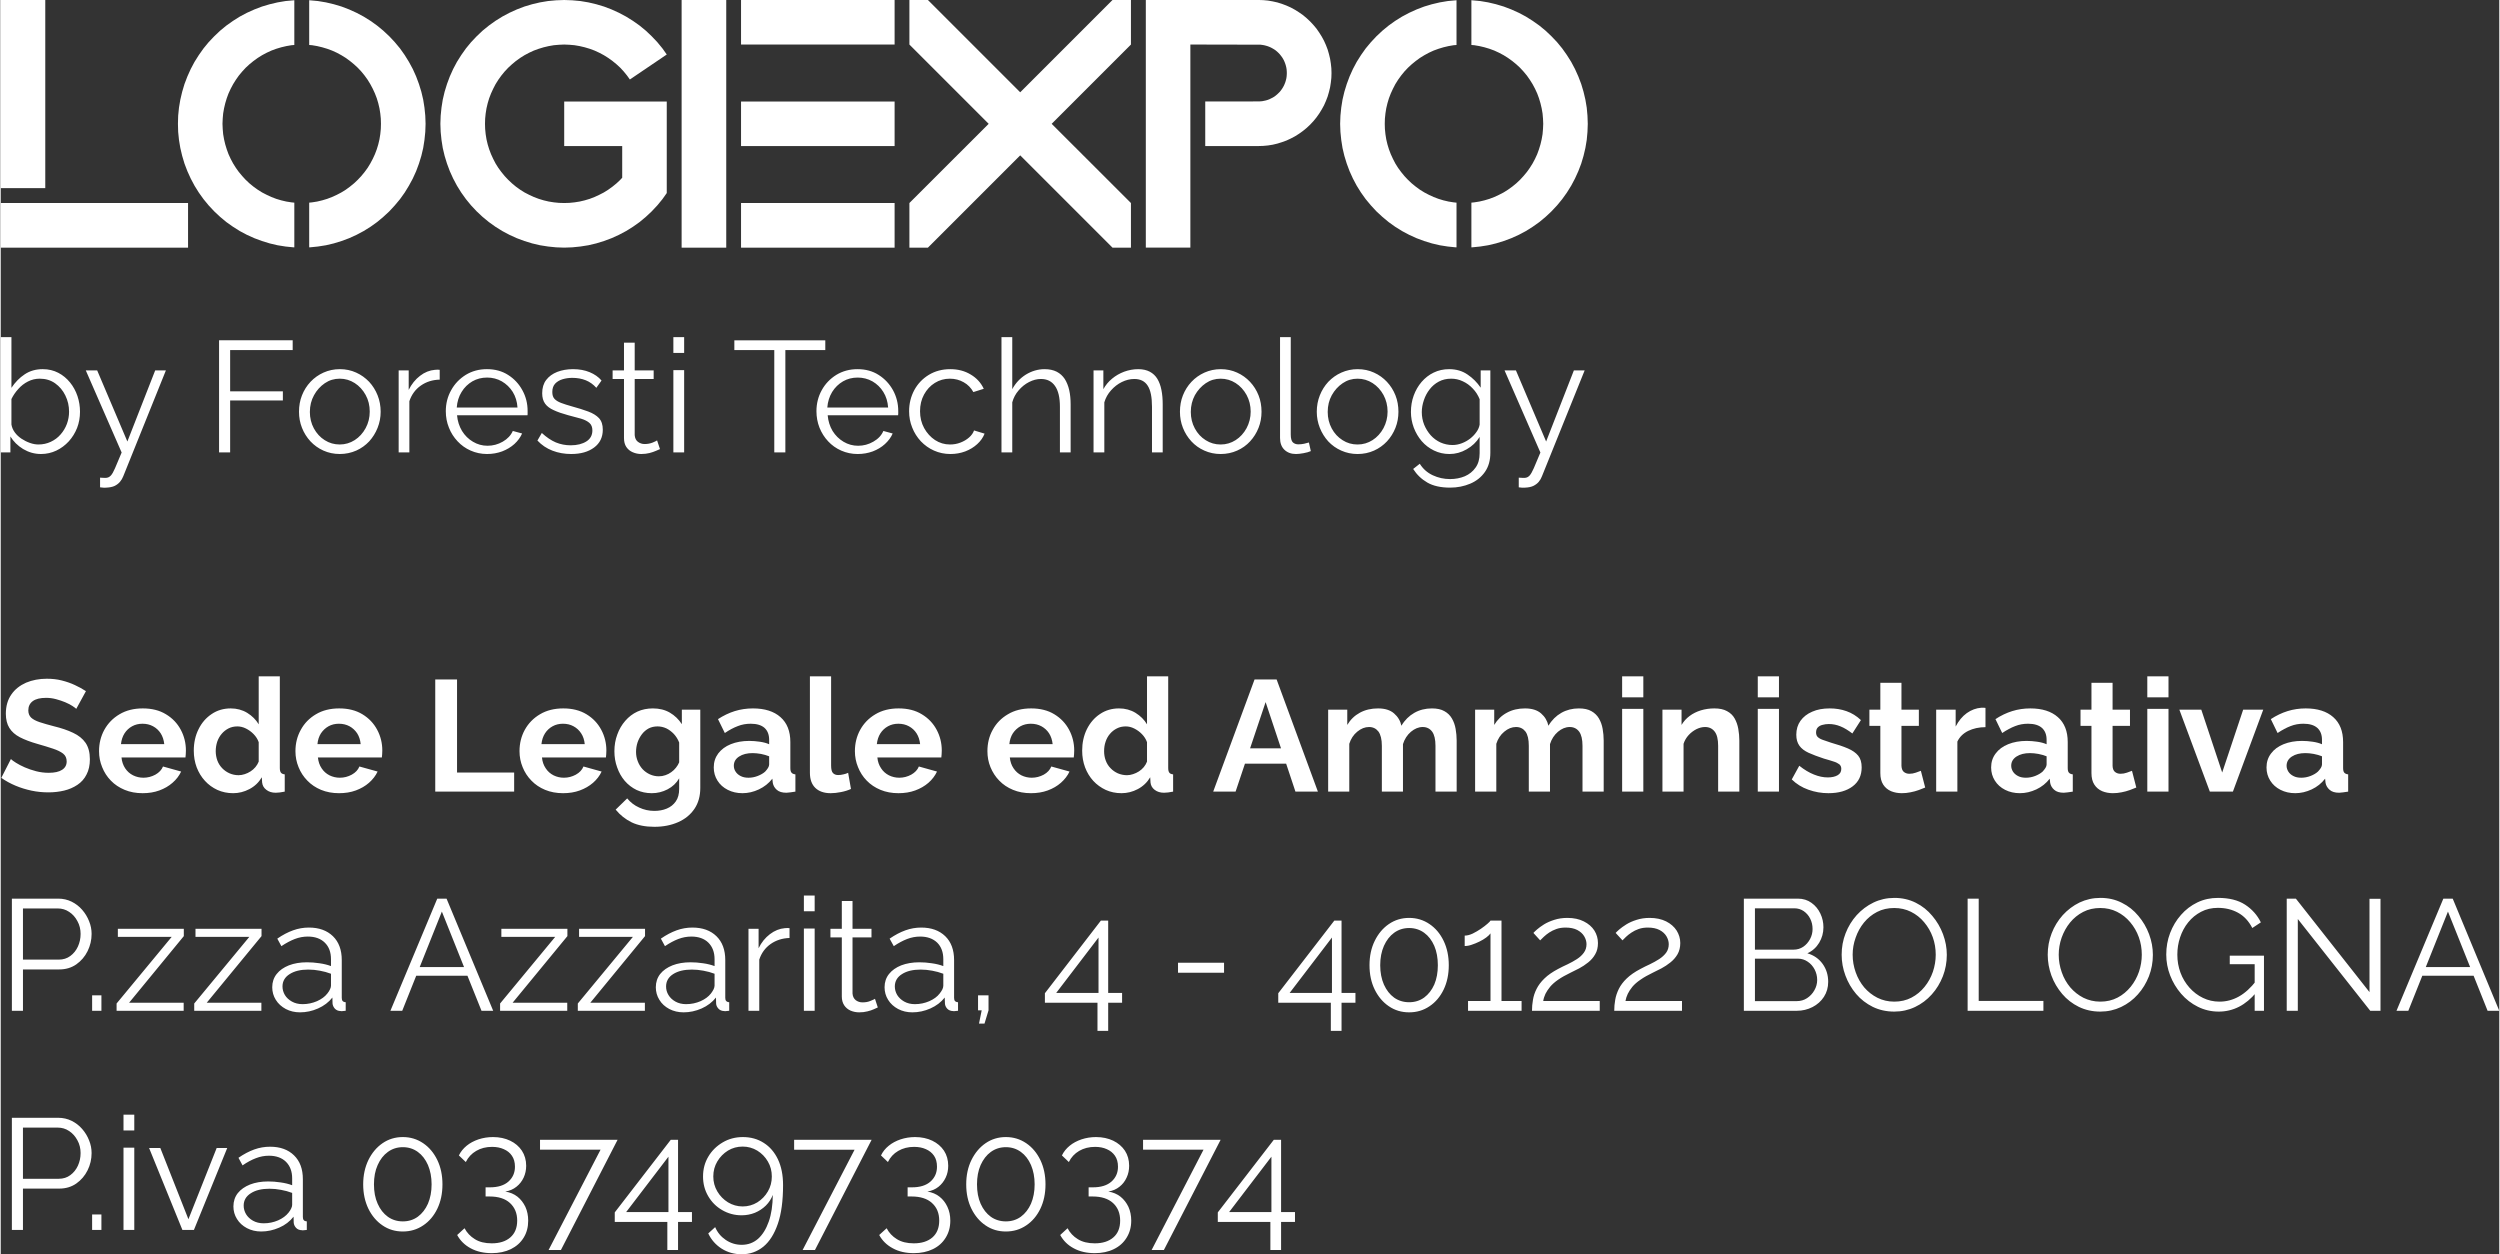
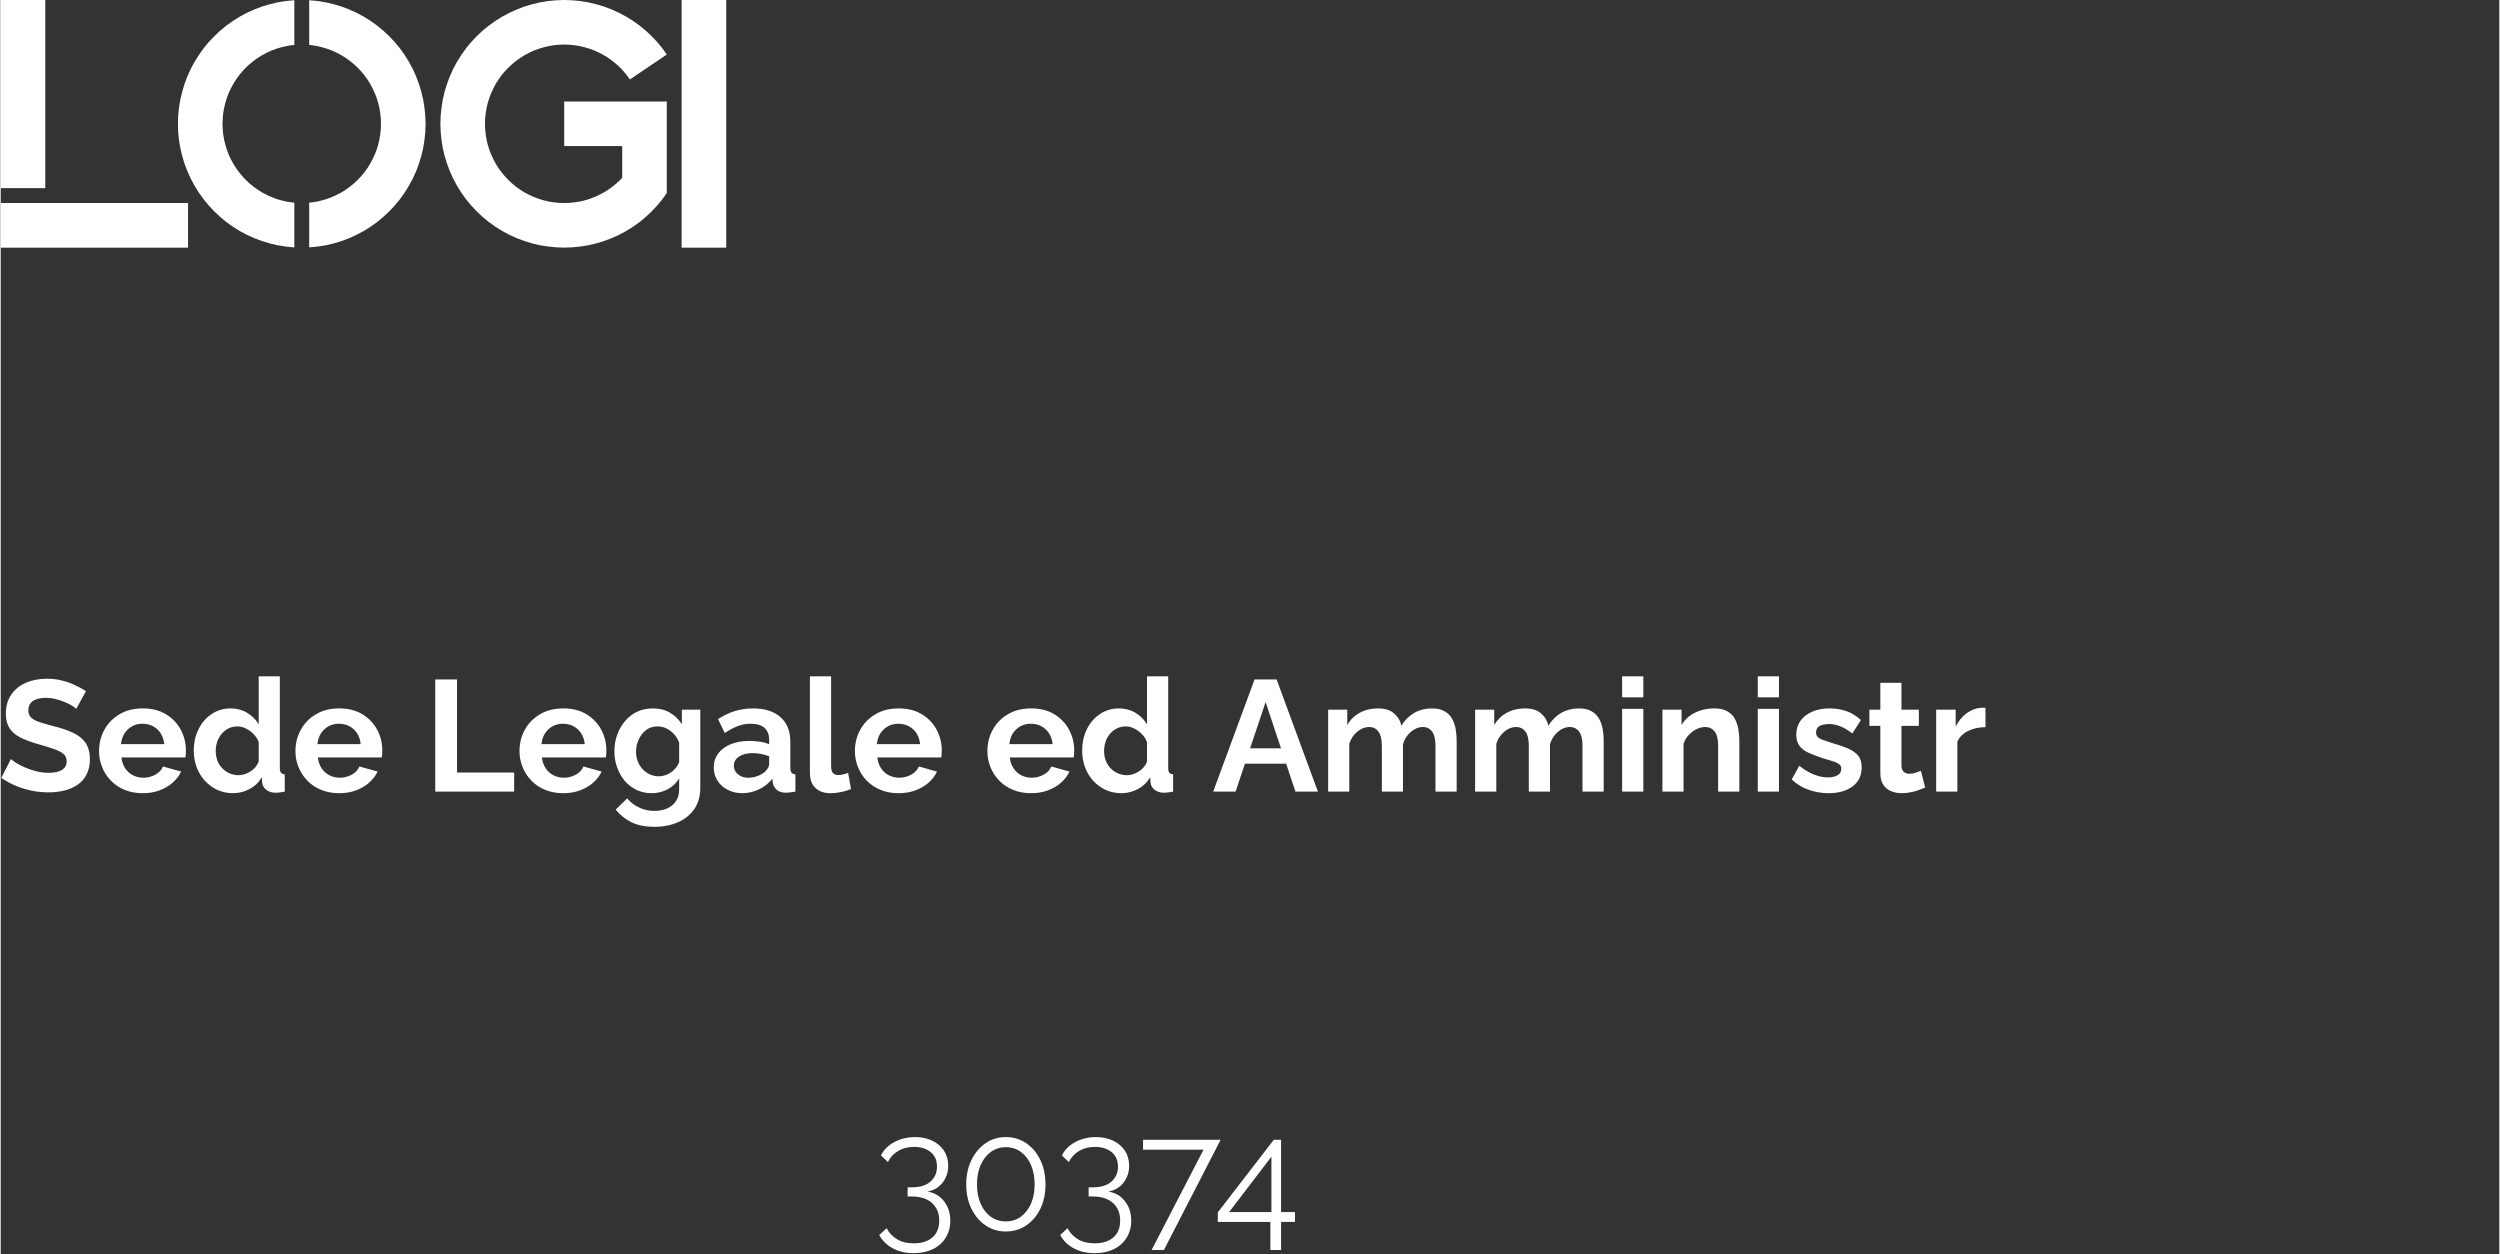
<svg xmlns="http://www.w3.org/2000/svg" xml:space="preserve" width="881px" height="442px" version="1.1" style="shape-rendering:geometricPrecision; text-rendering:geometricPrecision; image-rendering:optimizeQuality; fill-rule:evenodd; clip-rule:evenodd" viewBox="0 0 335.98 168.66">
  <rect x="0" y="0" width="335.98" height="168.66" fill="#333333" stroke="none" />
  <defs>
    <style type="text/css">
   
    .fil0 {fill:white}
    .fil1 {fill:white;fill-rule:nonzero}
   
  </style>
  </defs>
  <g id="Livello_x0020_1">
    <g id="_2262276623328">
      <path class="fil0" d="M50.61 3.44l0.84 0.69 0.8 0.75 0.74 0.79 0.7 0.84 0.63 0.89 0.57 0.92 0.52 0.96 0.45 1 0.38 1.02 0.32 1.04 0.25 1.06 0.17 1.07 0.11 1.09 0.04 1.09 -0.04 1.09 -0.11 1.08 -0.17 1.08 -0.25 1.06 -0.32 1.04 -0.38 1.02 -0.45 0.99 -0.52 0.96 -0.57 0.93 -0.63 0.88 -0.7 0.84 -0.74 0.8 -0.8 0.74 -0.84 0.7 -0.88 0.63 -0.93 0.58 -0.96 0.51 -0.99 0.45 -1.02 0.38 -1.04 0.32 -1.06 0.25 -1.08 0.17 -1.08 0.11 -0.09 0 0 -6.01 0.39 -0.04 0.69 -0.11 0.67 -0.16 0.67 -0.2 0.65 -0.25 0.64 -0.29 0.61 -0.32 0.6 -0.37 0.56 -0.41 0.54 -0.44 0.51 -0.48 0.48 -0.51 0.44 -0.54 0.41 -0.56 0.36 -0.59 0.33 -0.62 0.29 -0.63 0.25 -0.66 0.2 -0.66 0.16 -0.68 0.11 -0.69 0.07 -0.7 0.02 -0.69 -0.02 -0.7 -0.07 -0.69 -0.11 -0.69 -0.16 -0.68 -0.2 -0.67 -0.25 -0.65 -0.29 -0.63 -0.33 -0.62 -0.36 -0.59 -0.41 -0.57 -0.44 -0.54 -0.48 -0.51 -0.51 -0.47 -0.54 -0.44 -0.56 -0.41 -0.6 -0.37 -0.61 -0.33 -0.64 -0.29 -0.65 -0.24 -0.67 -0.2 -0.67 -0.16 -0.69 -0.12 -0.39 -0.03 0 -6.02 0.09 0.01 1.08 0.1 1.08 0.18 1.06 0.25 1.04 0.31 1.02 0.39 0.99 0.45 0.96 0.51 0.93 0.58 0.88 0.63zm-11.13 -3.41l0 6.02 -0.39 0.03 -0.69 0.12 -0.68 0.16 -0.67 0.2 -0.65 0.24 -0.63 0.29 -0.62 0.33 -0.59 0.37 -0.57 0.41 -0.54 0.44 -0.51 0.47 -0.47 0.51 -0.45 0.54 -0.4 0.57 -0.37 0.59 -0.33 0.62 -0.29 0.63 -0.24 0.65 -0.2 0.67 -0.16 0.68 -0.12 0.69 -0.06 0.69 -0.03 0.7 0.03 0.69 0.06 0.7 0.12 0.69 0.16 0.68 0.2 0.66 0.24 0.66 0.29 0.63 0.33 0.62 0.37 0.59 0.4 0.56 0.45 0.54 0.47 0.51 0.51 0.48 0.54 0.44 0.57 0.41 0.59 0.37 0.62 0.32 0.63 0.29 0.65 0.25 0.67 0.2 0.68 0.16 0.69 0.11 0.39 0.04 0 6.01 -0.09 0 -1.09 -0.11 -1.07 -0.17 -1.06 -0.25 -1.04 -0.32 -1.02 -0.38 -1 -0.45 -0.96 -0.51 -0.92 -0.58 -0.89 -0.63 -0.84 -0.7 -0.79 -0.74 -0.75 -0.8 -0.69 -0.84 -0.63 -0.88 -0.58 -0.93 -0.51 -0.96 -0.45 -0.99 -0.39 -1.02 -0.31 -1.04 -0.25 -1.06 -0.18 -1.08 -0.11 -1.08 -0.03 -1.09 0.03 -1.09 0.11 -1.09 0.18 -1.07 0.25 -1.06 0.31 -1.04 0.39 -1.02 0.45 -1 0.51 -0.96 0.58 -0.92 0.63 -0.89 0.69 -0.84 0.75 -0.79 0.79 -0.75 0.84 -0.69 0.89 -0.63 0.92 -0.58 0.96 -0.51 1 -0.45 1.02 -0.39 1.04 -0.31 1.06 -0.25 1.07 -0.18 1.09 -0.1 0.09 -0.01zm33.04 0.29l1.08 -0.18 1.08 -0.1 1.09 -0.04 1.09 0.04 1.08 0.1 1.08 0.18 1.06 0.25 1.04 0.31 1.02 0.39 0.99 0.45 0.96 0.51 0.93 0.58 0.89 0.63 0.84 0.69 0.79 0.75 0.75 0.79 0.69 0.84 0.58 0.82 -4.96 3.36 -0.38 -0.53 -0.44 -0.54 -0.47 -0.51 -0.51 -0.47 -0.54 -0.44 -0.57 -0.41 -0.59 -0.37 -0.62 -0.33 -0.63 -0.29 -0.65 -0.24 -0.67 -0.2 -0.68 -0.16 -0.69 -0.12 -0.69 -0.06 -0.7 -0.03 -0.7 0.03 -0.69 0.06 -0.69 0.12 -0.68 0.16 -0.66 0.2 -0.66 0.24 -0.63 0.29 -0.62 0.33 -0.59 0.37 -0.57 0.41 -0.53 0.44 -0.51 0.47 -0.48 0.51 -0.44 0.54 -0.41 0.57 -0.37 0.59 -0.32 0.62 -0.29 0.63 -0.25 0.65 -0.2 0.67 -0.16 0.68 -0.11 0.69 -0.07 0.69 -0.02 0.7 0.02 0.69 0.07 0.7 0.11 0.69 0.16 0.68 0.2 0.66 0.25 0.66 0.29 0.63 0.32 0.62 0.37 0.59 0.41 0.56 0.44 0.54 0.48 0.51 0.51 0.48 0.53 0.44 0.57 0.41 0.59 0.37 0.62 0.32 0.63 0.29 0.66 0.25 0.66 0.2 0.68 0.16 0.69 0.11 0.69 0.07 0.7 0.02 0.7 -0.02 0.69 -0.07 0.69 -0.11 0.68 -0.16 0.67 -0.2 0.65 -0.25 0.63 -0.29 0.62 -0.32 0.59 -0.37 0.57 -0.41 0.54 -0.44 0.51 -0.48 0.26 -0.28 0 -4.26 -7.8 0 0 -5.99 13.79 0 0 12.31 -0.58 0.82 -0.69 0.84 -0.75 0.8 -0.79 0.74 -0.84 0.7 -0.89 0.63 -0.93 0.58 -0.96 0.51 -0.99 0.45 -1.02 0.38 -1.04 0.32 -1.06 0.25 -1.08 0.17 -1.08 0.11 -1.09 0.04 -1.09 -0.04 -1.08 -0.11 -1.08 -0.17 -1.06 -0.25 -1.04 -0.32 -1.02 -0.38 -0.99 -0.45 -0.96 -0.51 -0.93 -0.58 -0.88 -0.63 -0.85 -0.7 -0.79 -0.74 -0.75 -0.8 -0.69 -0.84 -0.63 -0.88 -0.58 -0.93 -0.51 -0.96 -0.45 -0.99 -0.38 -1.02 -0.32 -1.04 -0.25 -1.06 -0.17 -1.08 -0.11 -1.08 -0.04 -1.09 0.04 -1.09 0.11 -1.09 0.17 -1.07 0.25 -1.06 0.32 -1.04 0.38 -1.02 0.45 -1 0.51 -0.96 0.58 -0.92 0.63 -0.89 0.69 -0.84 0.75 -0.79 0.79 -0.75 0.85 -0.69 0.88 -0.63 0.93 -0.58 0.96 -0.51 0.99 -0.45 1.02 -0.39 1.04 -0.31 1.06 -0.25zm25.04 -0.32l0 33.3 -6 0 0 -33.3 6 0zm-72.37 27.3l0 6 -25.19 0 0 -6 25.19 0zm-19.2 -27.3l0 25.3 -5.99 0 0 -25.3 5.99 0z" />
-       <path class="fil0" d="M201.07 0.57l1.04 0.31 1.02 0.39 1 0.45 0.96 0.51 0.92 0.58 0.89 0.63 0.84 0.69 0.79 0.75 0.75 0.79 0.69 0.84 0.63 0.89 0.58 0.92 0.51 0.96 0.45 1 0.39 1.02 0.31 1.04 0.25 1.06 0.18 1.07 0.1 1.09 0.04 1.09 -0.04 1.09 -0.1 1.08 -0.18 1.08 -0.25 1.06 -0.31 1.04 -0.39 1.02 -0.45 0.99 -0.51 0.96 -0.58 0.93 -0.63 0.88 -0.69 0.84 -0.75 0.8 -0.79 0.74 -0.84 0.7 -0.89 0.63 -0.92 0.58 -0.96 0.51 -1 0.45 -1.02 0.38 -1.04 0.32 -1.06 0.25 -1.07 0.17 -1.09 0.11 -0.09 0 0 -6.01 0.39 -0.04 0.69 -0.11 0.68 -0.16 0.67 -0.2 0.65 -0.25 0.63 -0.29 0.62 -0.32 0.59 -0.37 0.57 -0.41 0.54 -0.44 0.51 -0.48 0.47 -0.51 0.45 -0.54 0.4 -0.56 0.37 -0.59 0.33 -0.62 0.29 -0.63 0.24 -0.66 0.2 -0.66 0.16 -0.68 0.12 -0.69 0.06 -0.7 0.03 -0.69 -0.03 -0.7 -0.06 -0.69 -0.12 -0.69 -0.16 -0.68 -0.2 -0.67 -0.24 -0.65 -0.29 -0.63 -0.33 -0.62 -0.37 -0.59 -0.4 -0.57 -0.45 -0.54 -0.47 -0.51 -0.51 -0.47 -0.54 -0.44 -0.57 -0.41 -0.59 -0.37 -0.62 -0.33 -0.63 -0.29 -0.65 -0.24 -0.67 -0.2 -0.68 -0.16 -0.69 -0.12 -0.39 -0.03 0 -6.02 0.09 0.01 1.09 0.1 1.07 0.18 1.06 0.25zm-5.31 -0.54l0 6.02 -0.39 0.03 -0.69 0.12 -0.68 0.16 -0.66 0.2 -0.66 0.24 -0.63 0.29 -0.61 0.33 -0.6 0.37 -0.56 0.41 -0.54 0.44 -0.51 0.47 -0.48 0.51 -0.44 0.54 -0.41 0.57 -0.37 0.59 -0.32 0.62 -0.29 0.63 -0.25 0.65 -0.2 0.67 -0.16 0.68 -0.11 0.69 -0.07 0.69 -0.02 0.7 0.02 0.69 0.07 0.7 0.11 0.69 0.16 0.68 0.2 0.66 0.25 0.66 0.29 0.63 0.32 0.62 0.37 0.59 0.41 0.56 0.44 0.54 0.48 0.51 0.51 0.48 0.54 0.44 0.56 0.41 0.6 0.37 0.61 0.32 0.63 0.29 0.66 0.25 0.66 0.2 0.68 0.16 0.69 0.11 0.39 0.04 0 6.01 -0.09 0 -1.08 -0.11 -1.08 -0.17 -1.06 -0.25 -1.04 -0.32 -1.02 -0.38 -0.99 -0.45 -0.96 -0.51 -0.93 -0.58 -0.88 -0.63 -0.84 -0.7 -0.8 -0.74 -0.74 -0.8 -0.7 -0.84 -0.63 -0.88 -0.58 -0.93 -0.51 -0.96 -0.45 -0.99 -0.38 -1.02 -0.32 -1.04 -0.25 -1.06 -0.17 -1.08 -0.11 -1.08 -0.04 -1.09 0.04 -1.09 0.11 -1.09 0.17 -1.07 0.25 -1.06 0.32 -1.04 0.38 -1.02 0.45 -1 0.51 -0.96 0.58 -0.92 0.63 -0.89 0.7 -0.84 0.74 -0.79 0.8 -0.75 0.84 -0.69 0.88 -0.63 0.93 -0.58 0.96 -0.51 0.99 -0.45 1.02 -0.39 1.04 -0.31 1.06 -0.25 1.08 -0.18 1.08 -0.1 0.09 -0.01zm-16.81 9.79l-0.02 0.64 -0.07 0.64 -0.1 0.64 -0.15 0.62 -0.18 0.62 -0.23 0.6 -0.26 0.59 -0.31 0.56 -0.34 0.55 -0.37 0.52 -0.41 0.5 -0.44 0.47 -0.47 0.44 -0.49 0.4 -0.53 0.38 -0.54 0.34 -0.57 0.3 -0.58 0.27 -0.61 0.22 -0.61 0.19 -0.63 0.15 -0.63 0.1 -0.64 0.06 -0.64 0.02 -7.16 0 0 -5.99 7.16 -0.01 0.25 -0.01 0.24 -0.02 0.25 -0.05 0.24 -0.05 0.24 -0.07 0.24 -0.09 0.22 -0.11 0.22 -0.11 0.22 -0.13 0.2 -0.15 0.19 -0.16 0.18 -0.17 0.18 -0.18 0.15 -0.19 0.15 -0.21 0.13 -0.21 0.12 -0.22 0.1 -0.23 0.09 -0.23 0.07 -0.24 0.06 -0.24 0.04 -0.25 0.02 -0.25 0.01 -0.25 -0.01 -0.25 -0.02 -0.25 -0.04 -0.24 -0.06 -0.25 -0.07 -0.23 -0.09 -0.24 -0.1 -0.23 -0.12 -0.22 -0.13 -0.21 -0.15 -0.2 -0.15 -0.19 -0.18 -0.19 -0.18 -0.17 -0.19 -0.16 -0.2 -0.14 -0.22 -0.13 -0.22 -0.12 -0.22 -0.1 -0.24 -0.09 -0.24 -0.07 -0.24 -0.06 -0.25 -0.04 -0.24 -0.03 -0.25 0 -9.16 -0.02 0 27.31 -5.99 0 0 -33.3 15.15 0 0.64 0.02 0.64 0.06 0.63 0.11 0.63 0.14 0.61 0.19 0.61 0.23 0.58 0.26 0.57 0.31 0.54 0.34 0.53 0.37 0.49 0.41 0.47 0.44 0.44 0.47 0.41 0.49 0.37 0.53 0.34 0.54 0.31 0.57 0.26 0.58 0.23 0.6 0.18 0.62 0.15 0.63 0.1 0.63 0.07 0.64 0.02 0.64zm-37.63 6.83l10.66 10.65 0 6 -2.48 0 -12.41 -12.41 -12.41 12.41 -2.49 0 0 -6 10.66 -10.65 -10.66 -10.66 0 -5.99 2.49 0 12.41 12.41 12.41 -12.41 2.48 0 0 5.99 -10.66 10.66zm-21.12 10.65l0 6 -20.65 0 0 -6 20.65 0zm-20.65 -27.3l20.65 0 0 5.99 -20.65 0 0 -5.99zm20.65 13.65l0 5.99 -20.65 0 0 -5.99 20.65 0z" />
    </g>
-     <path class="fil1" d="M5.41 61.05c-0.86,0 -1.66,-0.23 -2.4,-0.67 -0.73,-0.45 -1.3,-1.01 -1.71,-1.69l0 2.14 -1.3 0 0 -15.5 1.44 0 0 6.82c0.5,-0.75 1.09,-1.36 1.79,-1.82 0.69,-0.46 1.5,-0.69 2.42,-0.69 0.78,0 1.47,0.17 2.09,0.49 0.62,0.32 1.14,0.76 1.58,1.3 0.44,0.54 0.77,1.15 1,1.83 0.23,0.69 0.34,1.39 0.34,2.11 0,0.77 -0.13,1.5 -0.39,2.17 -0.27,0.68 -0.64,1.28 -1.12,1.81 -0.48,0.52 -1.04,0.94 -1.67,1.24 -0.63,0.3 -1.32,0.46 -2.07,0.46zm-0.34 -1.28c0.6,0 1.15,-0.12 1.66,-0.36 0.51,-0.24 0.95,-0.56 1.32,-0.99 0.37,-0.42 0.65,-0.89 0.85,-1.42 0.19,-0.53 0.29,-1.07 0.29,-1.63 0,-0.78 -0.16,-1.5 -0.5,-2.19 -0.33,-0.68 -0.79,-1.22 -1.38,-1.64 -0.58,-0.41 -1.27,-0.62 -2.07,-0.62 -0.56,0 -1.09,0.13 -1.58,0.38 -0.49,0.25 -0.92,0.58 -1.29,1 -0.38,0.41 -0.69,0.87 -0.93,1.36l0 3.42c0.06,0.37 0.21,0.73 0.45,1.06 0.24,0.33 0.54,0.61 0.9,0.85 0.36,0.24 0.74,0.43 1.14,0.57 0.39,0.14 0.78,0.21 1.14,0.21zm8.29 4.46c0.19,0.02 0.38,0.03 0.57,0.03 0.18,0.01 0.32,0 0.4,-0.03 0.17,-0.03 0.33,-0.13 0.49,-0.3 0.16,-0.17 0.34,-0.49 0.55,-0.97 0.21,-0.48 0.51,-1.18 0.89,-2.11l-4.82 -11.04 1.53 0 4.06 9.56 3.74 -9.56 1.44 0 -5.73 14.23c-0.1,0.27 -0.25,0.52 -0.45,0.76 -0.2,0.23 -0.44,0.41 -0.73,0.55 -0.29,0.13 -0.65,0.2 -1.07,0.22 -0.13,0.01 -0.26,0.02 -0.4,0.01 -0.13,-0.01 -0.29,-0.03 -0.47,-0.05l0 -1.3zm16 -3.4l0 -15.07 9.9 0 0 1.31 -8.41 0 0 5.55 7.09 0 0 1.23 -7.09 0 0 6.98 -1.49 0zm16.23 0.22c-0.8,0 -1.53,-0.16 -2.2,-0.46 -0.67,-0.3 -1.25,-0.72 -1.74,-1.24 -0.49,-0.53 -0.87,-1.14 -1.14,-1.82 -0.27,-0.68 -0.4,-1.4 -0.4,-2.16 0,-0.79 0.13,-1.53 0.4,-2.21 0.27,-0.68 0.65,-1.29 1.15,-1.82 0.49,-0.52 1.08,-0.94 1.75,-1.24 0.67,-0.3 1.4,-0.46 2.2,-0.46 0.79,0 1.52,0.16 2.18,0.46 0.67,0.3 1.25,0.72 1.75,1.24 0.49,0.53 0.87,1.14 1.14,1.82 0.27,0.68 0.41,1.42 0.41,2.21 0,0.76 -0.14,1.48 -0.41,2.16 -0.27,0.68 -0.65,1.29 -1.13,1.82 -0.49,0.52 -1.07,0.94 -1.74,1.24 -0.68,0.3 -1.42,0.46 -2.22,0.46zm-4.02 -5.66c0,0.81 0.18,1.55 0.54,2.22 0.37,0.67 0.85,1.2 1.46,1.58 0.61,0.39 1.28,0.58 2.02,0.58 0.73,0 1.4,-0.2 2.01,-0.59 0.61,-0.39 1.1,-0.93 1.47,-1.61 0.37,-0.68 0.55,-1.43 0.55,-2.22 0,-0.82 -0.18,-1.57 -0.55,-2.24 -0.37,-0.67 -0.86,-1.21 -1.47,-1.6 -0.61,-0.39 -1.28,-0.59 -2.01,-0.59 -0.74,0 -1.41,0.2 -2.01,0.61 -0.6,0.41 -1.09,0.95 -1.45,1.61 -0.37,0.67 -0.56,1.42 -0.56,2.25zm17.46 -4.34c-0.97,0.02 -1.81,0.29 -2.54,0.8 -0.73,0.51 -1.24,1.21 -1.54,2.1l0 6.88 -1.44 0 0 -11.02 1.35 0 0 2.62c0.39,-0.78 0.89,-1.41 1.52,-1.89 0.63,-0.49 1.3,-0.75 2.01,-0.81 0.14,-0.01 0.27,-0.02 0.37,-0.02 0.11,0 0.2,0.01 0.27,0.02l0 1.32zm6.37 10c-0.8,0 -1.53,-0.16 -2.21,-0.46 -0.68,-0.3 -1.27,-0.72 -1.76,-1.25 -0.5,-0.53 -0.89,-1.14 -1.16,-1.83 -0.28,-0.69 -0.42,-1.43 -0.42,-2.22 0,-1.02 0.24,-1.97 0.72,-2.82 0.47,-0.86 1.13,-1.54 1.96,-2.06 0.84,-0.51 1.78,-0.77 2.85,-0.77 1.09,0 2.04,0.26 2.85,0.78 0.82,0.52 1.46,1.21 1.92,2.06 0.47,0.85 0.7,1.78 0.7,2.79 0,0.12 0,0.23 0,0.33 0,0.11 0,0.19 -0.02,0.24l-9.47 0c0.07,0.79 0.3,1.49 0.67,2.11 0.38,0.61 0.86,1.09 1.47,1.45 0.6,0.36 1.25,0.54 1.96,0.54 0.72,0 1.41,-0.18 2.05,-0.55 0.64,-0.37 1.09,-0.85 1.35,-1.44l1.25 0.34c-0.23,0.52 -0.57,0.99 -1.04,1.42 -0.47,0.42 -1.02,0.75 -1.65,0.99 -0.63,0.23 -1.3,0.35 -2.02,0.35zm-4.08 -6.25l8.17 0c-0.05,-0.8 -0.27,-1.5 -0.64,-2.1 -0.38,-0.6 -0.87,-1.07 -1.47,-1.42 -0.6,-0.34 -1.26,-0.51 -1.98,-0.51 -0.73,0 -1.38,0.17 -1.98,0.51 -0.59,0.35 -1.08,0.82 -1.45,1.43 -0.38,0.61 -0.59,1.31 -0.65,2.09zm15.39 6.25c-0.9,0 -1.74,-0.15 -2.52,-0.45 -0.78,-0.3 -1.45,-0.75 -2.02,-1.36l0.59 -1.02c0.63,0.58 1.25,1 1.88,1.27 0.63,0.26 1.3,0.39 2.01,0.39 0.86,0 1.56,-0.18 2.1,-0.52 0.54,-0.34 0.81,-0.84 0.81,-1.48 0,-0.44 -0.13,-0.77 -0.39,-1 -0.27,-0.24 -0.64,-0.43 -1.13,-0.58 -0.49,-0.14 -1.07,-0.3 -1.75,-0.47 -0.77,-0.21 -1.41,-0.43 -1.92,-0.67 -0.52,-0.23 -0.91,-0.52 -1.17,-0.88 -0.26,-0.36 -0.39,-0.83 -0.39,-1.4 0,-0.72 0.18,-1.32 0.54,-1.79 0.36,-0.47 0.85,-0.83 1.48,-1.08 0.63,-0.24 1.34,-0.37 2.12,-0.37 0.85,0 1.6,0.14 2.25,0.41 0.65,0.27 1.18,0.64 1.59,1.12l-0.7 0.98c-0.4,-0.45 -0.87,-0.79 -1.41,-1.01 -0.55,-0.22 -1.15,-0.33 -1.82,-0.33 -0.45,0 -0.88,0.06 -1.29,0.18 -0.41,0.12 -0.75,0.32 -1.01,0.59 -0.26,0.28 -0.39,0.65 -0.39,1.13 0,0.4 0.09,0.7 0.29,0.92 0.2,0.22 0.5,0.4 0.89,0.55 0.4,0.15 0.89,0.31 1.47,0.47 0.83,0.23 1.56,0.45 2.19,0.69 0.62,0.23 1.1,0.53 1.44,0.89 0.34,0.37 0.51,0.88 0.51,1.55 0,1.02 -0.39,1.82 -1.17,2.4 -0.78,0.58 -1.8,0.87 -3.08,0.87zm11.94 -0.66c-0.12,0.04 -0.29,0.12 -0.53,0.23 -0.25,0.11 -0.54,0.21 -0.88,0.3 -0.33,0.08 -0.7,0.13 -1.1,0.13 -0.41,0 -0.8,-0.08 -1.16,-0.24 -0.36,-0.15 -0.64,-0.39 -0.86,-0.71 -0.21,-0.32 -0.31,-0.72 -0.31,-1.19l0 -7.95 -1.53 0 0 -1.15 1.53 0 0 -3.73 1.44 0 0 3.73 2.55 0 0 1.15 -2.55 0 0 7.55c0.03,0.4 0.17,0.7 0.43,0.9 0.27,0.2 0.57,0.3 0.91,0.3 0.39,0 0.75,-0.07 1.08,-0.2 0.33,-0.14 0.52,-0.23 0.59,-0.29l0.39 1.17zm1.8 0.44l0 -11.06 1.45 0 0 11.06 -1.45 0zm0 -13.37l0 -2.13 1.45 0 0 2.13 -1.45 0zm20.43 -0.39l-5.37 0 0 13.76 -1.49 0 0 -13.76 -5.37 0 0 -1.31 12.23 0 0 1.31zm4.35 13.98c-0.79,0 -1.53,-0.16 -2.21,-0.46 -0.68,-0.3 -1.27,-0.72 -1.76,-1.25 -0.5,-0.53 -0.88,-1.14 -1.16,-1.83 -0.27,-0.69 -0.41,-1.43 -0.41,-2.22 0,-1.02 0.24,-1.97 0.71,-2.82 0.47,-0.86 1.13,-1.54 1.96,-2.06 0.84,-0.51 1.79,-0.77 2.85,-0.77 1.09,0 2.04,0.26 2.85,0.78 0.82,0.52 1.46,1.21 1.93,2.06 0.46,0.85 0.7,1.78 0.7,2.79 0,0.12 0,0.23 0,0.33 0,0.11 -0.01,0.19 -0.02,0.24l-9.47 0c0.07,0.79 0.29,1.49 0.66,2.11 0.38,0.61 0.87,1.09 1.47,1.45 0.6,0.36 1.26,0.54 1.96,0.54 0.73,0 1.41,-0.18 2.05,-0.55 0.65,-0.37 1.1,-0.85 1.35,-1.44l1.25 0.34c-0.22,0.52 -0.57,0.99 -1.04,1.42 -0.46,0.42 -1.01,0.75 -1.64,0.99 -0.63,0.23 -1.31,0.35 -2.03,0.35zm-4.08 -6.25l8.18 0c-0.06,-0.8 -0.27,-1.5 -0.65,-2.1 -0.37,-0.6 -0.86,-1.07 -1.46,-1.42 -0.61,-0.34 -1.27,-0.51 -1.99,-0.51 -0.72,0 -1.38,0.17 -1.97,0.51 -0.6,0.35 -1.08,0.82 -1.46,1.43 -0.37,0.61 -0.59,1.31 -0.65,2.09zm16.56 6.25c-0.8,0 -1.54,-0.16 -2.21,-0.46 -0.68,-0.3 -1.26,-0.72 -1.77,-1.25 -0.5,-0.54 -0.89,-1.15 -1.16,-1.84 -0.28,-0.69 -0.42,-1.42 -0.42,-2.2 0,-1.04 0.24,-1.99 0.7,-2.85 0.47,-0.86 1.12,-1.54 1.96,-2.05 0.83,-0.5 1.79,-0.76 2.88,-0.76 1.04,0 1.95,0.24 2.74,0.72 0.8,0.47 1.38,1.11 1.76,1.92l-1.4 0.44c-0.31,-0.56 -0.74,-1.01 -1.3,-1.32 -0.56,-0.32 -1.18,-0.48 -1.86,-0.48 -0.74,0 -1.41,0.19 -2.02,0.57 -0.61,0.38 -1.09,0.9 -1.45,1.56 -0.36,0.66 -0.54,1.41 -0.54,2.25 0,0.83 0.18,1.58 0.55,2.26 0.37,0.67 0.86,1.21 1.46,1.61 0.61,0.4 1.29,0.6 2.02,0.6 0.48,0 0.95,-0.08 1.39,-0.25 0.45,-0.17 0.84,-0.4 1.17,-0.69 0.33,-0.29 0.56,-0.61 0.67,-0.95l1.42 0.43c-0.2,0.52 -0.53,0.99 -0.99,1.41 -0.46,0.42 -0.99,0.74 -1.61,0.98 -0.62,0.23 -1.28,0.35 -1.99,0.35zm16.16 -0.22l-1.44 0 0 -6.14c0,-1.23 -0.22,-2.17 -0.66,-2.79 -0.44,-0.63 -1.07,-0.94 -1.89,-0.94 -0.54,0 -1.07,0.14 -1.6,0.41 -0.53,0.27 -1,0.65 -1.4,1.12 -0.41,0.47 -0.69,1 -0.86,1.61l0 6.73 -1.45 0 0 -15.5 1.45 0 0 7c0.44,-0.82 1.05,-1.47 1.83,-1.96 0.79,-0.48 1.63,-0.73 2.52,-0.73 0.64,0 1.18,0.12 1.62,0.34 0.45,0.23 0.81,0.56 1.09,0.98 0.27,0.43 0.47,0.93 0.6,1.5 0.13,0.57 0.19,1.22 0.19,1.93l0 6.44zm12.38 0l-1.44 0 0 -6.14c0,-1.29 -0.19,-2.24 -0.58,-2.83 -0.38,-0.6 -0.98,-0.9 -1.8,-0.9 -0.57,0 -1.13,0.14 -1.68,0.41 -0.55,0.27 -1.03,0.65 -1.45,1.12 -0.42,0.47 -0.72,1 -0.9,1.61l0 6.73 -1.45 0 0 -11.02 1.32 0 0 2.52c0.3,-0.54 0.68,-1.01 1.17,-1.41 0.48,-0.4 1.02,-0.71 1.63,-0.94 0.61,-0.22 1.24,-0.34 1.89,-0.34 0.61,0 1.13,0.12 1.55,0.34 0.43,0.23 0.77,0.55 1.02,0.96 0.25,0.42 0.44,0.92 0.55,1.5 0.12,0.59 0.17,1.24 0.17,1.95l0 6.44zm7.79 0.22c-0.79,0 -1.52,-0.16 -2.19,-0.46 -0.68,-0.3 -1.26,-0.72 -1.74,-1.24 -0.49,-0.53 -0.87,-1.14 -1.14,-1.82 -0.27,-0.68 -0.4,-1.4 -0.4,-2.16 0,-0.79 0.13,-1.53 0.4,-2.21 0.27,-0.68 0.65,-1.29 1.15,-1.82 0.49,-0.52 1.08,-0.94 1.75,-1.24 0.67,-0.3 1.4,-0.46 2.2,-0.46 0.79,0 1.52,0.16 2.18,0.46 0.67,0.3 1.25,0.72 1.74,1.24 0.5,0.53 0.88,1.14 1.15,1.82 0.27,0.68 0.4,1.42 0.4,2.21 0,0.76 -0.13,1.48 -0.4,2.16 -0.27,0.68 -0.65,1.29 -1.14,1.82 -0.48,0.52 -1.06,0.94 -1.74,1.24 -0.67,0.3 -1.41,0.46 -2.22,0.46zm-4.01 -5.66c0,0.81 0.18,1.55 0.54,2.22 0.36,0.67 0.85,1.2 1.46,1.58 0.61,0.39 1.28,0.58 2.01,0.58 0.74,0 1.41,-0.2 2.02,-0.59 0.61,-0.39 1.1,-0.93 1.47,-1.61 0.36,-0.68 0.55,-1.43 0.55,-2.22 0,-0.82 -0.19,-1.57 -0.55,-2.24 -0.37,-0.67 -0.86,-1.21 -1.47,-1.6 -0.61,-0.39 -1.28,-0.59 -2.02,-0.59 -0.73,0 -1.4,0.2 -2,0.61 -0.6,0.41 -1.09,0.95 -1.46,1.61 -0.36,0.67 -0.55,1.42 -0.55,2.25zm12 -10.06l1.44 0 0 13.08c0,0.55 0.1,0.91 0.3,1.09 0.2,0.17 0.44,0.25 0.72,0.25 0.26,0 0.51,-0.03 0.77,-0.08 0.25,-0.06 0.47,-0.12 0.65,-0.17l0.26 1.16c-0.27,0.12 -0.6,0.21 -0.99,0.28 -0.39,0.07 -0.72,0.11 -1.01,0.11 -0.65,0 -1.17,-0.2 -1.56,-0.58 -0.39,-0.38 -0.58,-0.91 -0.58,-1.58l0 -13.56zm10.42 15.72c-0.79,0 -1.52,-0.16 -2.19,-0.46 -0.68,-0.3 -1.26,-0.72 -1.75,-1.24 -0.48,-0.53 -0.86,-1.14 -1.13,-1.82 -0.27,-0.68 -0.41,-1.4 -0.41,-2.16 0,-0.79 0.14,-1.53 0.41,-2.21 0.27,-0.68 0.65,-1.29 1.14,-1.82 0.5,-0.52 1.08,-0.94 1.76,-1.24 0.67,-0.3 1.4,-0.46 2.19,-0.46 0.8,0 1.53,0.16 2.19,0.46 0.67,0.3 1.25,0.72 1.74,1.24 0.5,0.53 0.88,1.14 1.15,1.82 0.27,0.68 0.4,1.42 0.4,2.21 0,0.76 -0.13,1.48 -0.4,2.16 -0.27,0.68 -0.65,1.29 -1.14,1.82 -0.49,0.52 -1.07,0.94 -1.74,1.24 -0.67,0.3 -1.41,0.46 -2.22,0.46zm-4.01 -5.66c0,0.81 0.18,1.55 0.54,2.22 0.36,0.67 0.85,1.2 1.46,1.58 0.6,0.39 1.28,0.58 2.01,0.58 0.74,0 1.41,-0.2 2.02,-0.59 0.61,-0.39 1.1,-0.93 1.47,-1.61 0.36,-0.68 0.55,-1.43 0.55,-2.22 0,-0.82 -0.19,-1.57 -0.55,-2.24 -0.37,-0.67 -0.86,-1.21 -1.47,-1.6 -0.61,-0.39 -1.28,-0.59 -2.02,-0.59 -0.73,0 -1.4,0.2 -2,0.61 -0.61,0.41 -1.09,0.95 -1.46,1.61 -0.37,0.67 -0.55,1.42 -0.55,2.25zm16.37 5.66c-0.75,0 -1.44,-0.16 -2.08,-0.47 -0.64,-0.31 -1.19,-0.73 -1.65,-1.26 -0.46,-0.54 -0.81,-1.14 -1.07,-1.82 -0.25,-0.68 -0.38,-1.38 -0.38,-2.1 0,-0.78 0.12,-1.51 0.37,-2.2 0.25,-0.69 0.6,-1.3 1.06,-1.84 0.46,-0.53 1,-0.96 1.63,-1.26 0.62,-0.3 1.31,-0.46 2.08,-0.46 0.95,0 1.77,0.24 2.47,0.72 0.7,0.47 1.29,1.06 1.77,1.77l0 -2.32 1.3 0 0 11.08c0,1.02 -0.24,1.87 -0.73,2.57 -0.49,0.7 -1.15,1.23 -1.98,1.58 -0.83,0.35 -1.73,0.53 -2.7,0.53 -1.26,0 -2.28,-0.23 -3.06,-0.68 -0.78,-0.45 -1.42,-1.06 -1.91,-1.83l0.89 -0.7c0.44,0.7 1.02,1.21 1.75,1.55 0.73,0.34 1.5,0.51 2.33,0.51 0.72,0 1.38,-0.13 1.98,-0.38 0.6,-0.26 1.08,-0.65 1.44,-1.16 0.37,-0.51 0.55,-1.16 0.55,-1.94l0 -2.19c-0.43,0.7 -1.01,1.25 -1.75,1.67 -0.73,0.42 -1.5,0.63 -2.31,0.63zm0.4 -1.21c0.44,0 0.86,-0.08 1.27,-0.24 0.4,-0.15 0.77,-0.36 1.11,-0.62 0.34,-0.27 0.62,-0.56 0.85,-0.89 0.23,-0.32 0.37,-0.65 0.43,-0.99l0 -3.42c-0.22,-0.54 -0.52,-1.02 -0.92,-1.43 -0.39,-0.42 -0.84,-0.75 -1.35,-0.98 -0.5,-0.24 -1.02,-0.35 -1.56,-0.35 -0.62,0 -1.17,0.13 -1.66,0.39 -0.49,0.26 -0.9,0.61 -1.23,1.04 -0.34,0.43 -0.6,0.92 -0.78,1.46 -0.18,0.53 -0.28,1.07 -0.28,1.61 0,0.59 0.11,1.16 0.32,1.69 0.22,0.53 0.51,1 0.88,1.42 0.38,0.42 0.82,0.74 1.32,0.97 0.5,0.22 1.04,0.34 1.6,0.34zm8.92 4.39c0.2,0.02 0.39,0.03 0.57,0.03 0.19,0.01 0.32,0 0.41,-0.03 0.17,-0.03 0.33,-0.13 0.49,-0.3 0.15,-0.17 0.34,-0.49 0.55,-0.97 0.21,-0.48 0.51,-1.18 0.89,-2.11l-4.82 -11.04 1.53 0 4.06 9.56 3.73 -9.56 1.45 0 -5.74 14.23c-0.1,0.27 -0.24,0.52 -0.44,0.76 -0.2,0.23 -0.45,0.41 -0.74,0.55 -0.29,0.13 -0.64,0.2 -1.07,0.22 -0.12,0.01 -0.26,0.02 -0.39,0.01 -0.14,-0.01 -0.29,-0.03 -0.48,-0.05l0 -1.3z" />
    <g id="_2262276622800">
-       <path class="fil1" d="M1.5 135.92l0 -15.08 6.24 0c0.65,0 1.25,0.14 1.8,0.41 0.54,0.27 1.01,0.63 1.41,1.09 0.4,0.46 0.71,0.97 0.93,1.53 0.23,0.56 0.34,1.13 0.34,1.71 0,0.82 -0.18,1.59 -0.54,2.32 -0.36,0.73 -0.87,1.32 -1.52,1.78 -0.65,0.45 -1.41,0.68 -2.29,0.68l-4.88 0 0 5.56 -1.49 0zm1.49 -6.88l4.82 0c0.59,0 1.11,-0.16 1.55,-0.49 0.44,-0.32 0.78,-0.75 1.02,-1.27 0.24,-0.53 0.36,-1.09 0.36,-1.7 0,-0.62 -0.14,-1.2 -0.43,-1.72 -0.28,-0.53 -0.65,-0.94 -1.11,-1.24 -0.46,-0.31 -0.97,-0.46 -1.52,-0.46l-4.69 0 0 6.88zm9.3 6.88l0 -2.08 1.25 0 0 2.08 -1.25 0zm3.29 -0.98l7.41 -8.96 -7.24 0 0 -1.08 8.87 0 0 0.98 -7.36 8.96 7.34 0 0 1.08 -9.02 0 0 -0.98zm10.44 0l7.41 -8.96 -7.24 0 0 -1.08 8.88 0 0 0.98 -7.37 8.96 7.35 0 0 1.08 -9.03 0 0 -0.98zm10.49 -2.19c0,-0.68 0.2,-1.28 0.6,-1.78 0.39,-0.5 0.94,-0.88 1.64,-1.16 0.7,-0.27 1.51,-0.41 2.43,-0.41 0.54,0 1.1,0.04 1.68,0.13 0.58,0.08 1.1,0.21 1.55,0.38l0 -0.93c0,-0.93 -0.27,-1.67 -0.83,-2.22 -0.55,-0.54 -1.31,-0.82 -2.29,-0.82 -0.59,0 -1.18,0.11 -1.75,0.33 -0.57,0.22 -1.17,0.54 -1.8,0.96l-0.55 -1.01c0.72,-0.5 1.43,-0.87 2.13,-1.12 0.69,-0.25 1.4,-0.37 2.12,-0.37 1.36,0 2.43,0.39 3.23,1.16 0.79,0.77 1.19,1.84 1.19,3.21l0 5.08c0,0.2 0.04,0.34 0.12,0.43 0.09,0.09 0.22,0.15 0.41,0.16l0 1.15c-0.16,0.01 -0.29,0.03 -0.41,0.04 -0.11,0.02 -0.2,0.02 -0.25,0 -0.36,-0.01 -0.62,-0.13 -0.81,-0.34 -0.18,-0.21 -0.28,-0.44 -0.3,-0.68l-0.02 -0.8c-0.49,0.63 -1.14,1.12 -1.93,1.47 -0.79,0.35 -1.6,0.52 -2.42,0.52 -0.71,0 -1.35,-0.15 -1.92,-0.45 -0.57,-0.31 -1.02,-0.71 -1.34,-1.23 -0.32,-0.51 -0.48,-1.08 -0.48,-1.7zm7.41 0.85c0.16,-0.2 0.28,-0.39 0.36,-0.57 0.09,-0.18 0.13,-0.35 0.13,-0.49l0 -1.6c-0.48,-0.18 -0.98,-0.32 -1.5,-0.41 -0.51,-0.1 -1.03,-0.15 -1.56,-0.15 -1.03,0 -1.86,0.2 -2.5,0.61 -0.64,0.4 -0.96,0.96 -0.96,1.66 0,0.41 0.11,0.79 0.32,1.15 0.21,0.35 0.53,0.65 0.94,0.88 0.41,0.23 0.89,0.35 1.44,0.35 0.69,0 1.34,-0.14 1.94,-0.4 0.6,-0.27 1.07,-0.61 1.39,-1.03zm14.78 -12.76l1.25 0 6.27 15.08 -1.57 0 -1.89 -4.71 -6.89 0 -1.88 4.71 -1.59 0 6.3 -15.08zm3.6 9.2l-2.98 -7.46 -2.98 7.46 5.96 0zm4.85 4.9l7.41 -8.96 -7.24 0 0 -1.08 8.88 0 0 0.98 -7.37 8.96 7.35 0 0 1.08 -9.03 0 0 -0.98zm10.45 0l7.41 -8.96 -7.24 0 0 -1.08 8.87 0 0 0.98 -7.36 8.96 7.34 0 0 1.08 -9.02 0 0 -0.98zm10.49 -2.19c0,-0.68 0.2,-1.28 0.59,-1.78 0.4,-0.5 0.95,-0.88 1.65,-1.16 0.7,-0.27 1.51,-0.41 2.43,-0.41 0.54,0 1.1,0.04 1.68,0.13 0.58,0.08 1.09,0.21 1.55,0.38l0 -0.93c0,-0.93 -0.28,-1.67 -0.83,-2.22 -0.55,-0.54 -1.32,-0.82 -2.29,-0.82 -0.6,0 -1.18,0.11 -1.76,0.33 -0.57,0.22 -1.17,0.54 -1.79,0.96l-0.55 -1.01c0.72,-0.5 1.43,-0.87 2.12,-1.12 0.69,-0.25 1.4,-0.37 2.12,-0.37 1.36,0 2.44,0.39 3.23,1.16 0.79,0.77 1.19,1.84 1.19,3.21l0 5.08c0,0.2 0.04,0.34 0.13,0.43 0.08,0.09 0.22,0.15 0.4,0.16l0 1.15c-0.15,0.01 -0.29,0.03 -0.4,0.04 -0.12,0.02 -0.2,0.02 -0.26,0 -0.35,-0.01 -0.62,-0.13 -0.8,-0.34 -0.19,-0.21 -0.29,-0.44 -0.3,-0.68l-0.02 -0.8c-0.5,0.63 -1.14,1.12 -1.93,1.47 -0.8,0.35 -1.6,0.52 -2.42,0.52 -0.71,0 -1.35,-0.15 -1.93,-0.45 -0.57,-0.31 -1.02,-0.71 -1.33,-1.23 -0.32,-0.51 -0.48,-1.08 -0.48,-1.7zm7.41 0.85c0.15,-0.2 0.27,-0.39 0.36,-0.57 0.08,-0.18 0.13,-0.35 0.13,-0.49l0 -1.6c-0.48,-0.18 -0.98,-0.32 -1.5,-0.41 -0.52,-0.1 -1.04,-0.15 -1.56,-0.15 -1.03,0 -1.87,0.2 -2.51,0.61 -0.63,0.4 -0.95,0.96 -0.95,1.66 0,0.41 0.1,0.79 0.32,1.15 0.21,0.35 0.52,0.65 0.93,0.88 0.41,0.23 0.89,0.35 1.44,0.35 0.7,0 1.35,-0.14 1.95,-0.4 0.6,-0.27 1.06,-0.61 1.39,-1.03zm10.57 -7.47c-0.96,0.03 -1.81,0.3 -2.54,0.81 -0.72,0.51 -1.24,1.21 -1.53,2.1l0 6.88 -1.45 0 0 -11.02 1.36 0 0 2.61c0.38,-0.78 0.89,-1.41 1.52,-1.89 0.63,-0.48 1.3,-0.75 2.01,-0.81 0.14,-0.01 0.26,-0.02 0.37,-0.02 0.1,0 0.19,0.01 0.26,0.02l0 1.32zm1.93 9.79l0 -11.06 1.45 0 0 11.06 -1.45 0zm0 -13.38l0 -2.12 1.45 0 0 2.12 -1.45 0zm9.94 12.93c-0.11,0.05 -0.29,0.12 -0.53,0.24 -0.24,0.11 -0.53,0.21 -0.87,0.29 -0.34,0.09 -0.71,0.13 -1.1,0.13 -0.41,0 -0.8,-0.08 -1.16,-0.23 -0.36,-0.16 -0.65,-0.4 -0.86,-0.72 -0.21,-0.32 -0.32,-0.71 -0.32,-1.18l0 -7.95 -1.53 0 0 -1.15 1.53 0 0 -3.74 1.44 0 0 3.74 2.55 0 0 1.15 -2.55 0 0 7.55c0.03,0.4 0.18,0.69 0.44,0.9 0.26,0.19 0.56,0.29 0.9,0.29 0.4,0 0.76,-0.06 1.08,-0.2 0.33,-0.13 0.53,-0.23 0.6,-0.28l0.38 1.16zm0.91 -2.72c0,-0.68 0.2,-1.28 0.6,-1.78 0.4,-0.5 0.94,-0.88 1.64,-1.16 0.71,-0.27 1.52,-0.41 2.44,-0.41 0.53,0 1.09,0.04 1.67,0.13 0.58,0.08 1.1,0.21 1.55,0.38l0 -0.93c0,-0.93 -0.27,-1.67 -0.82,-2.22 -0.56,-0.54 -1.32,-0.82 -2.3,-0.82 -0.59,0 -1.18,0.11 -1.75,0.33 -0.57,0.22 -1.17,0.54 -1.79,0.96l-0.56 -1.01c0.73,-0.5 1.43,-0.87 2.13,-1.12 0.69,-0.25 1.4,-0.37 2.12,-0.37 1.36,0 2.43,0.39 3.23,1.16 0.79,0.77 1.19,1.84 1.19,3.21l0 5.08c0,0.2 0.04,0.34 0.12,0.43 0.09,0.09 0.22,0.15 0.41,0.16l0 1.15c-0.16,0.01 -0.29,0.03 -0.41,0.04 -0.11,0.02 -0.19,0.02 -0.25,0 -0.35,-0.01 -0.62,-0.13 -0.81,-0.34 -0.18,-0.21 -0.28,-0.44 -0.29,-0.68l-0.03 -0.8c-0.49,0.63 -1.14,1.12 -1.93,1.47 -0.79,0.35 -1.6,0.52 -2.42,0.52 -0.71,0 -1.35,-0.15 -1.92,-0.45 -0.57,-0.31 -1.02,-0.71 -1.34,-1.23 -0.32,-0.51 -0.48,-1.08 -0.48,-1.7zm7.41 0.85c0.16,-0.2 0.28,-0.39 0.37,-0.57 0.08,-0.18 0.12,-0.35 0.12,-0.49l0 -1.6c-0.48,-0.18 -0.98,-0.32 -1.49,-0.41 -0.52,-0.1 -1.04,-0.15 -1.56,-0.15 -1.04,0 -1.87,0.2 -2.51,0.61 -0.64,0.4 -0.96,0.96 -0.96,1.66 0,0.41 0.11,0.79 0.32,1.15 0.22,0.35 0.53,0.65 0.94,0.88 0.41,0.23 0.89,0.35 1.44,0.35 0.69,0 1.34,-0.14 1.94,-0.4 0.61,-0.27 1.07,-0.61 1.39,-1.03zm5.29 4.04l0.36 -1.78 -0.49 0 0 -2.02 1.41 0 0 2.02 -0.54 1.78 -0.74 0zm15.93 0.98l0 -3.78 -7.07 0 0 -1.28 7.53 -9.77 0.98 0 0 9.73 1.87 0 0 1.32 -1.87 0 0 3.78 -1.44 0zm-5.55 -5.1l5.69 0 0 -7.45 -5.69 7.45zm16.38 -2.72l0 -1.34 6.19 0 0 1.34 -6.19 0zm20.55 7.82l0 -3.78 -7.07 0 0 -1.28 7.54 -9.77 0.97 0 0 9.73 1.87 0 0 1.32 -1.87 0 0 3.78 -1.44 0zm-5.54 -5.1l5.69 0 0 -7.45 -5.69 7.45zm21.4 -3.73c0,1.23 -0.23,2.32 -0.69,3.28 -0.46,0.95 -1.09,1.7 -1.9,2.24 -0.81,0.55 -1.72,0.82 -2.74,0.82 -1.02,0 -1.93,-0.27 -2.73,-0.82 -0.8,-0.54 -1.43,-1.29 -1.9,-2.24 -0.47,-0.96 -0.7,-2.05 -0.7,-3.28 0,-1.22 0.23,-2.31 0.7,-3.27 0.47,-0.96 1.1,-1.71 1.9,-2.26 0.8,-0.55 1.71,-0.83 2.73,-0.83 1.02,0 1.93,0.28 2.74,0.83 0.81,0.55 1.44,1.3 1.9,2.26 0.46,0.96 0.69,2.05 0.69,3.27zm-1.47 0c0,-0.98 -0.16,-1.85 -0.48,-2.6 -0.33,-0.75 -0.78,-1.34 -1.36,-1.76 -0.58,-0.42 -1.26,-0.64 -2.02,-0.64 -0.76,0 -1.44,0.22 -2.02,0.64 -0.58,0.42 -1.03,1.01 -1.37,1.76 -0.33,0.75 -0.5,1.62 -0.5,2.6 0,0.99 0.17,1.86 0.5,2.61 0.34,0.75 0.79,1.33 1.37,1.75 0.58,0.41 1.26,0.62 2.02,0.62 0.76,0 1.44,-0.21 2.02,-0.63 0.58,-0.43 1.03,-1.01 1.36,-1.75 0.32,-0.75 0.48,-1.61 0.48,-2.6zm11.26 4.81l0 1.32 -7.2 0 0 -1.32 3.02 0 0 -9.09c-0.12,0.17 -0.31,0.36 -0.58,0.56 -0.27,0.2 -0.57,0.38 -0.92,0.55 -0.35,0.17 -0.69,0.31 -1.03,0.42 -0.34,0.12 -0.65,0.17 -0.94,0.17l0 -1.4c0.33,0 0.68,-0.09 1.07,-0.27 0.38,-0.19 0.75,-0.4 1.1,-0.64 0.35,-0.24 0.65,-0.47 0.89,-0.68 0.24,-0.21 0.38,-0.35 0.41,-0.43l1.48 0 0 10.81 2.7 0zm1.4 1.32c0,-0.49 0.04,-0.98 0.13,-1.47 0.08,-0.5 0.24,-0.99 0.49,-1.48 0.24,-0.48 0.59,-0.95 1.06,-1.4 0.46,-0.45 1.08,-0.88 1.84,-1.28 0.41,-0.22 0.84,-0.43 1.28,-0.63 0.44,-0.21 0.85,-0.44 1.24,-0.69 0.39,-0.25 0.7,-0.54 0.93,-0.86 0.24,-0.32 0.36,-0.71 0.36,-1.15 0,-0.36 -0.11,-0.72 -0.31,-1.06 -0.21,-0.35 -0.52,-0.63 -0.94,-0.85 -0.41,-0.21 -0.94,-0.32 -1.56,-0.32 -0.45,0 -0.86,0.06 -1.23,0.19 -0.37,0.13 -0.69,0.29 -0.98,0.48 -0.28,0.19 -0.52,0.38 -0.72,0.57 -0.2,0.19 -0.36,0.35 -0.49,0.48l-0.91 -1c0.07,-0.08 0.23,-0.24 0.48,-0.46 0.25,-0.22 0.56,-0.44 0.95,-0.69 0.39,-0.24 0.85,-0.44 1.38,-0.61 0.53,-0.17 1.12,-0.26 1.76,-0.26 0.86,0 1.6,0.16 2.21,0.47 0.62,0.31 1.09,0.72 1.42,1.23 0.32,0.52 0.48,1.07 0.48,1.68 0,0.59 -0.12,1.09 -0.37,1.51 -0.24,0.43 -0.56,0.79 -0.95,1.1 -0.39,0.31 -0.79,0.58 -1.21,0.8 -0.42,0.22 -0.8,0.41 -1.14,0.57 -0.66,0.32 -1.22,0.63 -1.68,0.95 -0.45,0.31 -0.81,0.63 -1.08,0.95 -0.27,0.33 -0.48,0.65 -0.63,0.95 -0.14,0.31 -0.25,0.63 -0.3,0.96l7.6 0 0 1.32 -9.11 0zm11.06 0c0,-0.49 0.04,-0.98 0.13,-1.47 0.08,-0.5 0.25,-0.99 0.49,-1.48 0.24,-0.48 0.59,-0.95 1.06,-1.4 0.47,-0.45 1.08,-0.88 1.85,-1.28 0.41,-0.22 0.83,-0.43 1.27,-0.63 0.44,-0.21 0.85,-0.44 1.24,-0.69 0.39,-0.25 0.7,-0.54 0.94,-0.86 0.23,-0.32 0.35,-0.71 0.35,-1.15 0,-0.36 -0.11,-0.72 -0.31,-1.06 -0.21,-0.35 -0.52,-0.63 -0.94,-0.85 -0.41,-0.21 -0.93,-0.32 -1.56,-0.32 -0.45,0 -0.86,0.06 -1.23,0.19 -0.37,0.13 -0.69,0.29 -0.97,0.48 -0.29,0.19 -0.53,0.38 -0.73,0.57 -0.19,0.19 -0.36,0.35 -0.48,0.48l-0.92 -1c0.07,-0.08 0.23,-0.24 0.48,-0.46 0.25,-0.22 0.57,-0.44 0.96,-0.69 0.39,-0.24 0.84,-0.44 1.38,-0.61 0.53,-0.17 1.11,-0.26 1.75,-0.26 0.86,0 1.6,0.16 2.22,0.47 0.61,0.31 1.08,0.72 1.41,1.23 0.32,0.52 0.49,1.07 0.49,1.68 0,0.59 -0.13,1.09 -0.37,1.51 -0.25,0.43 -0.57,0.79 -0.96,1.1 -0.39,0.31 -0.79,0.58 -1.21,0.8 -0.42,0.22 -0.8,0.41 -1.14,0.57 -0.66,0.32 -1.22,0.63 -1.67,0.95 -0.46,0.31 -0.82,0.63 -1.09,0.95 -0.27,0.33 -0.47,0.65 -0.62,0.95 -0.15,0.31 -0.25,0.63 -0.31,0.96l7.6 0 0 1.32 -9.11 0zm28.77 -3.89c0,0.75 -0.19,1.42 -0.57,2.01 -0.38,0.59 -0.9,1.05 -1.54,1.38 -0.65,0.33 -1.35,0.5 -2.11,0.5l-7.12 0 0 -15.08 7.27 0c0.7,0 1.31,0.19 1.83,0.57 0.52,0.37 0.91,0.85 1.19,1.44 0.28,0.59 0.41,1.2 0.41,1.84 0,0.75 -0.19,1.44 -0.57,2.08 -0.38,0.63 -0.91,1.11 -1.59,1.42 0.86,0.25 1.55,0.73 2.05,1.42 0.5,0.7 0.75,1.5 0.75,2.42zm-1.48 -0.25c0,-0.51 -0.12,-0.98 -0.34,-1.41 -0.23,-0.44 -0.54,-0.79 -0.93,-1.05 -0.39,-0.27 -0.83,-0.41 -1.32,-0.41l-5.78 0 0 5.71 5.63 0c0.51,0 0.97,-0.13 1.38,-0.4 0.41,-0.27 0.74,-0.62 0.98,-1.05 0.25,-0.43 0.38,-0.9 0.38,-1.39zm-8.37 -9.64l0 5.56 5.18 0c0.5,0 0.93,-0.13 1.32,-0.39 0.38,-0.26 0.68,-0.61 0.91,-1.03 0.23,-0.43 0.34,-0.88 0.34,-1.36 0,-0.51 -0.11,-0.97 -0.32,-1.39 -0.21,-0.42 -0.5,-0.75 -0.87,-1.01 -0.37,-0.25 -0.78,-0.38 -1.25,-0.38l-5.31 0zm18.73 13.89c-1.06,0 -2.03,-0.22 -2.89,-0.64 -0.86,-0.43 -1.61,-1 -2.23,-1.73 -0.62,-0.73 -1.1,-1.55 -1.44,-2.47 -0.34,-0.91 -0.51,-1.85 -0.51,-2.81 0,-1 0.17,-1.96 0.53,-2.88 0.35,-0.91 0.85,-1.72 1.49,-2.44 0.65,-0.71 1.4,-1.28 2.27,-1.7 0.86,-0.41 1.79,-0.62 2.8,-0.62 1.06,0 2.02,0.22 2.89,0.66 0.86,0.43 1.6,1.02 2.21,1.76 0.62,0.73 1.1,1.55 1.44,2.46 0.34,0.91 0.51,1.83 0.51,2.78 0,1.01 -0.18,1.97 -0.53,2.88 -0.36,0.91 -0.85,1.73 -1.49,2.44 -0.64,0.72 -1.39,1.28 -2.25,1.69 -0.86,0.41 -1.8,0.62 -2.8,0.62zm-5.59 -7.65c0,0.82 0.14,1.61 0.41,2.37 0.27,0.76 0.65,1.43 1.14,2.02 0.5,0.58 1.09,1.05 1.78,1.4 0.68,0.34 1.44,0.52 2.26,0.52 0.86,0 1.64,-0.18 2.32,-0.54 0.69,-0.36 1.28,-0.85 1.76,-1.45 0.49,-0.6 0.86,-1.28 1.12,-2.03 0.25,-0.75 0.38,-1.51 0.38,-2.29 0,-0.82 -0.13,-1.61 -0.4,-2.36 -0.27,-0.75 -0.66,-1.42 -1.16,-2.01 -0.5,-0.6 -1.09,-1.06 -1.77,-1.4 -0.68,-0.34 -1.43,-0.51 -2.25,-0.51 -0.85,0 -1.62,0.17 -2.31,0.53 -0.68,0.35 -1.27,0.83 -1.76,1.43 -0.49,0.6 -0.86,1.28 -1.12,2.03 -0.27,0.75 -0.4,1.51 -0.4,2.29zm15.46 7.54l0 -15.08 1.49 0 0 13.76 8.7 0 0 1.32 -10.19 0zm17.84 0.11c-1.07,0 -2.03,-0.22 -2.89,-0.64 -0.87,-0.43 -1.61,-1 -2.23,-1.73 -0.62,-0.73 -1.11,-1.55 -1.45,-2.47 -0.33,-0.91 -0.5,-1.85 -0.5,-2.81 0,-1 0.17,-1.96 0.53,-2.88 0.35,-0.91 0.85,-1.72 1.49,-2.44 0.65,-0.71 1.4,-1.28 2.26,-1.7 0.87,-0.41 1.8,-0.62 2.81,-0.62 1.06,0 2.02,0.22 2.88,0.66 0.87,0.43 1.61,1.02 2.22,1.76 0.62,0.73 1.1,1.55 1.44,2.46 0.34,0.91 0.51,1.83 0.51,2.78 0,1.01 -0.18,1.97 -0.53,2.88 -0.36,0.91 -0.85,1.73 -1.49,2.44 -0.64,0.72 -1.39,1.28 -2.25,1.69 -0.87,0.41 -1.8,0.62 -2.8,0.62zm-5.59 -7.65c0,0.82 0.14,1.61 0.41,2.37 0.26,0.76 0.65,1.43 1.14,2.02 0.5,0.58 1.09,1.05 1.77,1.4 0.69,0.34 1.44,0.52 2.27,0.52 0.86,0 1.63,-0.18 2.32,-0.54 0.69,-0.36 1.27,-0.85 1.76,-1.45 0.49,-0.6 0.86,-1.28 1.12,-2.03 0.25,-0.75 0.38,-1.51 0.38,-2.29 0,-0.82 -0.13,-1.61 -0.4,-2.36 -0.27,-0.75 -0.66,-1.42 -1.16,-2.01 -0.5,-0.6 -1.09,-1.06 -1.77,-1.4 -0.68,-0.34 -1.43,-0.51 -2.25,-0.51 -0.85,0 -1.62,0.17 -2.31,0.53 -0.68,0.35 -1.27,0.83 -1.76,1.43 -0.49,0.6 -0.86,1.28 -1.13,2.03 -0.26,0.75 -0.39,1.51 -0.39,2.29zm21.51 7.65c-1,0 -1.94,-0.22 -2.8,-0.65 -0.87,-0.43 -1.62,-1.02 -2.25,-1.75 -0.64,-0.74 -1.13,-1.56 -1.48,-2.47 -0.35,-0.9 -0.52,-1.84 -0.52,-2.8 0,-1.02 0.17,-1.99 0.52,-2.9 0.35,-0.91 0.83,-1.72 1.46,-2.43 0.62,-0.71 1.35,-1.27 2.2,-1.68 0.85,-0.41 1.78,-0.61 2.79,-0.61 1.48,0 2.69,0.3 3.63,0.91 0.93,0.61 1.64,1.4 2.12,2.38l-1.15 0.76c-0.48,-0.93 -1.12,-1.62 -1.93,-2.06 -0.81,-0.44 -1.71,-0.65 -2.7,-0.65 -0.83,0 -1.58,0.17 -2.26,0.53 -0.67,0.35 -1.25,0.82 -1.73,1.42 -0.48,0.59 -0.84,1.27 -1.09,2.02 -0.25,0.75 -0.37,1.52 -0.37,2.33 0,0.85 0.14,1.65 0.42,2.41 0.28,0.76 0.69,1.43 1.21,2.02 0.53,0.59 1.13,1.05 1.82,1.38 0.68,0.33 1.42,0.5 2.22,0.5 0.92,0 1.79,-0.23 2.61,-0.69 0.82,-0.46 1.6,-1.17 2.35,-2.14l0 1.57c-1.42,1.73 -3.12,2.6 -5.07,2.6zm4.84 -6.37l-3.35 0 0 -1.15 4.6 0 0 7.41 -1.25 0 0 -6.26zm5.8 -6.08l0 12.34 -1.49 0 0 -15.08 1.23 0 9.9 12.57 0 -12.55 1.48 0 0 15.06 -1.38 0 -9.74 -12.34zm19.57 -2.74l1.26 0 6.26 15.08 -1.57 0 -1.88 -4.71 -6.9 0 -1.88 4.71 -1.59 0 6.3 -15.08zm3.6 9.2l-2.98 -7.46 -2.98 7.46 5.96 0zm-330.56 35.35l0 -15.08 6.24 0c0.65,0 1.25,0.14 1.8,0.41 0.54,0.27 1.01,0.63 1.41,1.09 0.4,0.46 0.71,0.97 0.93,1.53 0.23,0.56 0.34,1.13 0.34,1.71 0,0.82 -0.18,1.6 -0.54,2.32 -0.36,0.73 -0.87,1.32 -1.52,1.78 -0.65,0.45 -1.41,0.68 -2.29,0.68l-4.88 0 0 5.56 -1.49 0zm1.49 -6.88l4.82 0c0.59,0 1.11,-0.16 1.55,-0.49 0.44,-0.32 0.78,-0.75 1.02,-1.27 0.24,-0.53 0.36,-1.09 0.36,-1.7 0,-0.62 -0.14,-1.2 -0.43,-1.72 -0.28,-0.52 -0.65,-0.94 -1.11,-1.24 -0.46,-0.31 -0.97,-0.46 -1.52,-0.46l-4.69 0 0 6.88zm9.3 6.88l0 -2.08 1.25 0 0 2.08 -1.25 0zm4.22 0l0 -11.06 1.45 0 0 11.06 -1.45 0zm0 -13.38l0 -2.12 1.45 0 0 2.12 -1.45 0zm7.92 13.38l-4.48 -11.02 1.51 0 3.78 9.58 3.8 -9.58 1.42 0 -4.48 11.02 -1.55 0zm6.86 -3.16c0,-0.69 0.2,-1.29 0.59,-1.79 0.4,-0.5 0.95,-0.88 1.65,-1.16 0.7,-0.27 1.51,-0.41 2.43,-0.41 0.54,0 1.1,0.04 1.68,0.13 0.58,0.08 1.1,0.21 1.55,0.38l0 -0.93c0,-0.93 -0.28,-1.67 -0.83,-2.22 -0.55,-0.54 -1.32,-0.82 -2.29,-0.82 -0.6,0 -1.18,0.11 -1.75,0.33 -0.58,0.22 -1.18,0.54 -1.8,0.97l-0.55 -1.02c0.72,-0.5 1.43,-0.87 2.12,-1.12 0.7,-0.25 1.4,-0.37 2.13,-0.37 1.36,0 2.43,0.39 3.22,1.16 0.8,0.78 1.19,1.84 1.19,3.21l0 5.08c0,0.2 0.04,0.34 0.13,0.43 0.08,0.1 0.22,0.15 0.4,0.16l0 1.15c-0.15,0.01 -0.29,0.03 -0.4,0.04 -0.11,0.02 -0.2,0.02 -0.25,0 -0.36,-0.01 -0.63,-0.13 -0.81,-0.34 -0.19,-0.21 -0.28,-0.44 -0.3,-0.68l-0.02 -0.8c-0.5,0.63 -1.14,1.13 -1.93,1.47 -0.8,0.35 -1.6,0.52 -2.42,0.52 -0.71,0 -1.35,-0.15 -1.92,-0.45 -0.58,-0.31 -1.02,-0.71 -1.34,-1.23 -0.32,-0.51 -0.48,-1.07 -0.48,-1.69zm7.41 0.84c0.16,-0.2 0.28,-0.39 0.36,-0.57 0.09,-0.18 0.13,-0.34 0.13,-0.49l0 -1.6c-0.48,-0.18 -0.98,-0.32 -1.5,-0.41 -0.51,-0.1 -1.04,-0.15 -1.56,-0.15 -1.03,0 -1.87,0.2 -2.5,0.61 -0.64,0.4 -0.96,0.96 -0.96,1.66 0,0.41 0.11,0.79 0.32,1.15 0.21,0.35 0.52,0.65 0.93,0.88 0.41,0.23 0.89,0.35 1.45,0.35 0.69,0 1.34,-0.14 1.94,-0.4 0.6,-0.27 1.06,-0.61 1.39,-1.03zm20.7 -3.81c0,1.23 -0.23,2.32 -0.69,3.28 -0.46,0.95 -1.09,1.7 -1.9,2.24 -0.81,0.55 -1.72,0.82 -2.74,0.82 -1.02,0 -1.93,-0.27 -2.73,-0.82 -0.8,-0.54 -1.43,-1.29 -1.9,-2.24 -0.46,-0.96 -0.7,-2.05 -0.7,-3.28 0,-1.22 0.24,-2.31 0.7,-3.27 0.47,-0.95 1.1,-1.71 1.9,-2.26 0.8,-0.55 1.71,-0.83 2.73,-0.83 1.02,0 1.93,0.28 2.74,0.83 0.81,0.55 1.44,1.31 1.9,2.26 0.46,0.96 0.69,2.05 0.69,3.27zm-1.46 0c0,-0.98 -0.17,-1.85 -0.49,-2.6 -0.33,-0.75 -0.78,-1.34 -1.36,-1.76 -0.58,-0.42 -1.25,-0.64 -2.02,-0.64 -0.76,0 -1.43,0.22 -2.01,0.64 -0.58,0.42 -1.04,1.01 -1.37,1.76 -0.34,0.75 -0.5,1.62 -0.5,2.6 0,0.99 0.16,1.86 0.5,2.61 0.33,0.75 0.79,1.33 1.37,1.75 0.58,0.41 1.25,0.62 2.01,0.62 0.77,0 1.44,-0.21 2.02,-0.63 0.58,-0.43 1.03,-1.01 1.36,-1.75 0.32,-0.75 0.49,-1.61 0.49,-2.6zm9.91 0.97c0.64,0.1 1.18,0.33 1.64,0.69 0.45,0.36 0.8,0.82 1.06,1.36 0.25,0.55 0.38,1.17 0.38,1.86 0,0.87 -0.2,1.63 -0.61,2.29 -0.41,0.67 -0.99,1.18 -1.72,1.54 -0.74,0.36 -1.6,0.54 -2.57,0.54 -1.08,0 -2.02,-0.21 -2.83,-0.65 -0.8,-0.43 -1.41,-1.03 -1.82,-1.79l0.99 -0.91c0.32,0.6 0.78,1.1 1.39,1.47 0.6,0.38 1.36,0.56 2.27,0.56 1.04,0 1.88,-0.26 2.49,-0.79 0.62,-0.53 0.93,-1.29 0.93,-2.27 0,-0.99 -0.33,-1.77 -0.97,-2.36 -0.64,-0.59 -1.56,-0.88 -2.75,-0.88l-0.53 0 0 -1.23 0.57 0c1.09,0 1.93,-0.26 2.51,-0.78 0.58,-0.52 0.87,-1.19 0.87,-1.99 0,-0.6 -0.14,-1.09 -0.41,-1.48 -0.26,-0.39 -0.63,-0.68 -1.09,-0.88 -0.46,-0.21 -0.99,-0.31 -1.58,-0.31 -0.81,0 -1.52,0.18 -2.13,0.54 -0.62,0.36 -1.08,0.86 -1.4,1.5l-0.93 -0.89c0.24,-0.5 0.59,-0.93 1.04,-1.3 0.45,-0.37 0.98,-0.65 1.59,-0.86 0.61,-0.2 1.26,-0.31 1.96,-0.31 0.87,0 1.65,0.17 2.31,0.49 0.67,0.32 1.19,0.77 1.57,1.34 0.38,0.58 0.58,1.26 0.58,2.03 0,0.58 -0.12,1.11 -0.34,1.59 -0.23,0.49 -0.55,0.9 -0.97,1.23 -0.42,0.34 -0.92,0.55 -1.5,0.65zm12.81 -5.63l-8.14 0 0 -1.33 10.43 0 -7.62 14.82 -1.66 0 6.99 -13.49zm8.98 13.49l0 -3.78 -7.07 0 0 -1.28 7.53 -9.76 0.98 0 0 9.72 1.87 0 0 1.32 -1.87 0 0 3.78 -1.44 0zm-5.54 -5.1l5.69 0 0 -7.45 -5.69 7.45zm10.34 -4.79c0,0.97 0.23,1.85 0.69,2.64 0.46,0.79 1.08,1.42 1.88,1.88 0.79,0.46 1.66,0.7 2.61,0.7 0.65,0 1.25,-0.12 1.8,-0.34 0.55,-0.23 1.04,-0.55 1.47,-0.97 0.42,-0.42 0.73,-0.9 0.93,-1.43 -0.01,1.38 -0.19,2.58 -0.54,3.58 -0.35,1 -0.83,1.77 -1.44,2.32 -0.62,0.54 -1.35,0.81 -2.2,0.81 -0.78,0 -1.5,-0.22 -2.15,-0.66 -0.65,-0.44 -1.12,-1.01 -1.42,-1.72l-0.93 0.85c0.41,0.86 1.01,1.54 1.81,2.05 0.8,0.5 1.7,0.75 2.69,0.75 1.1,0 2.07,-0.34 2.91,-1.02 0.83,-0.68 1.48,-1.71 1.95,-3.08 0.47,-1.36 0.7,-3.1 0.7,-5.2 0,-1.35 -0.23,-2.5 -0.69,-3.47 -0.46,-0.96 -1.1,-1.7 -1.91,-2.21 -0.81,-0.52 -1.75,-0.78 -2.81,-0.78 -0.99,0 -1.9,0.24 -2.71,0.72 -0.81,0.48 -1.46,1.11 -1.93,1.91 -0.48,0.8 -0.71,1.69 -0.71,2.67zm5.33 -4.02c0.7,0 1.36,0.18 1.96,0.54 0.6,0.37 1.08,0.86 1.43,1.47 0.36,0.61 0.53,1.28 0.53,2.01 0,0.73 -0.17,1.4 -0.53,2.01 -0.35,0.61 -0.83,1.1 -1.42,1.47 -0.59,0.36 -1.25,0.55 -1.97,0.55 -0.71,0 -1.37,-0.19 -1.97,-0.55 -0.6,-0.37 -1.08,-0.86 -1.44,-1.47 -0.36,-0.61 -0.54,-1.28 -0.54,-2.01 0,-0.74 0.18,-1.42 0.54,-2.02 0.36,-0.61 0.84,-1.09 1.43,-1.46 0.6,-0.36 1.25,-0.54 1.98,-0.54zm15.05 0.42l-8.13 0 0 -1.33 10.42 0 -7.62 14.82 -1.66 0 6.99 -13.49z" />
      <path class="fil1" d="M124.61 160.23c0.63,0.1 1.18,0.33 1.63,0.69 0.46,0.36 0.81,0.82 1.06,1.36 0.26,0.55 0.39,1.17 0.39,1.86 0,0.87 -0.21,1.63 -0.62,2.29 -0.41,0.67 -0.98,1.18 -1.72,1.54 -0.74,0.36 -1.59,0.54 -2.57,0.54 -1.07,0 -2.02,-0.21 -2.82,-0.65 -0.81,-0.43 -1.42,-1.03 -1.83,-1.79l1 -0.91c0.31,0.6 0.77,1.1 1.38,1.47 0.61,0.38 1.37,0.56 2.27,0.56 1.05,0 1.88,-0.26 2.5,-0.79 0.61,-0.53 0.92,-1.29 0.92,-2.27 0,-0.99 -0.32,-1.77 -0.97,-2.36 -0.64,-0.59 -1.56,-0.88 -2.75,-0.88l-0.53 0 0 -1.23 0.58 0c1.09,0 1.92,-0.26 2.5,-0.78 0.58,-0.52 0.87,-1.19 0.87,-1.99 0,-0.6 -0.13,-1.09 -0.4,-1.48 -0.27,-0.39 -0.63,-0.68 -1.09,-0.88 -0.46,-0.21 -0.99,-0.31 -1.59,-0.31 -0.8,0 -1.51,0.18 -2.13,0.54 -0.62,0.36 -1.08,0.86 -1.39,1.5l-0.93 -0.89c0.24,-0.5 0.58,-0.93 1.04,-1.3 0.45,-0.37 0.98,-0.65 1.59,-0.86 0.61,-0.2 1.26,-0.31 1.95,-0.31 0.88,0 1.65,0.17 2.32,0.49 0.66,0.32 1.19,0.77 1.57,1.34 0.38,0.58 0.57,1.26 0.57,2.03 0,0.58 -0.11,1.11 -0.34,1.59 -0.23,0.49 -0.55,0.9 -0.96,1.23 -0.42,0.34 -0.92,0.55 -1.5,0.65zm15.88 -0.97c0,1.23 -0.23,2.32 -0.69,3.28 -0.46,0.95 -1.09,1.7 -1.9,2.24 -0.81,0.55 -1.72,0.82 -2.74,0.82 -1.02,0 -1.93,-0.27 -2.73,-0.82 -0.8,-0.54 -1.43,-1.29 -1.9,-2.24 -0.47,-0.96 -0.7,-2.05 -0.7,-3.28 0,-1.22 0.23,-2.31 0.7,-3.27 0.47,-0.95 1.1,-1.71 1.9,-2.26 0.8,-0.55 1.71,-0.83 2.73,-0.83 1.02,0 1.93,0.28 2.74,0.83 0.81,0.55 1.44,1.31 1.9,2.26 0.46,0.96 0.69,2.05 0.69,3.27zm-1.46 0c0,-0.98 -0.17,-1.85 -0.49,-2.6 -0.33,-0.75 -0.78,-1.34 -1.36,-1.76 -0.58,-0.42 -1.25,-0.64 -2.02,-0.64 -0.76,0 -1.44,0.22 -2.02,0.64 -0.58,0.42 -1.03,1.01 -1.37,1.76 -0.33,0.75 -0.49,1.62 -0.49,2.6 0,0.99 0.16,1.86 0.49,2.61 0.34,0.75 0.79,1.33 1.37,1.75 0.58,0.41 1.26,0.62 2.02,0.62 0.77,0 1.44,-0.21 2.02,-0.63 0.58,-0.43 1.03,-1.01 1.36,-1.75 0.32,-0.75 0.49,-1.61 0.49,-2.6zm9.91 0.97c0.64,0.1 1.18,0.33 1.64,0.69 0.45,0.36 0.8,0.82 1.06,1.36 0.25,0.55 0.38,1.17 0.38,1.86 0,0.87 -0.21,1.63 -0.62,2.29 -0.41,0.67 -0.98,1.18 -1.72,1.54 -0.73,0.36 -1.59,0.54 -2.56,0.54 -1.08,0 -2.02,-0.21 -2.83,-0.65 -0.81,-0.43 -1.41,-1.03 -1.82,-1.79l0.99 -0.91c0.31,0.6 0.77,1.1 1.38,1.47 0.61,0.38 1.37,0.56 2.28,0.56 1.04,0 1.87,-0.26 2.49,-0.79 0.62,-0.53 0.92,-1.29 0.92,-2.27 0,-0.99 -0.32,-1.77 -0.96,-2.36 -0.65,-0.59 -1.56,-0.88 -2.75,-0.88l-0.53 0 0 -1.23 0.57 0c1.09,0 1.93,-0.26 2.51,-0.78 0.58,-0.52 0.87,-1.19 0.87,-1.99 0,-0.6 -0.14,-1.09 -0.41,-1.48 -0.27,-0.39 -0.63,-0.68 -1.09,-0.88 -0.46,-0.21 -0.99,-0.31 -1.58,-0.31 -0.81,0 -1.52,0.18 -2.14,0.54 -0.61,0.36 -1.08,0.86 -1.39,1.5l-0.93 -0.89c0.24,-0.5 0.59,-0.93 1.04,-1.3 0.45,-0.37 0.98,-0.65 1.59,-0.86 0.61,-0.2 1.26,-0.31 1.95,-0.31 0.88,0 1.65,0.17 2.32,0.49 0.66,0.32 1.19,0.77 1.57,1.34 0.38,0.58 0.57,1.26 0.57,2.03 0,0.58 -0.11,1.11 -0.34,1.59 -0.22,0.49 -0.54,0.9 -0.96,1.23 -0.42,0.34 -0.92,0.55 -1.5,0.65zm12.8 -5.63l-8.13 0 0 -1.33 10.43 0 -7.63 14.82 -1.65 0 6.98 -13.49zm8.99 13.49l0 -3.78 -7.07 0 0 -1.28 7.53 -9.76 0.98 0 0 9.72 1.87 0 0 1.32 -1.87 0 0 3.78 -1.44 0zm-5.55 -5.1l5.69 0 0 -7.45 -5.69 7.45zm-155.02 -67.67c-0.1,-0.1 -0.28,-0.23 -0.54,-0.4 -0.26,-0.17 -0.58,-0.33 -0.95,-0.49 -0.38,-0.16 -0.79,-0.29 -1.22,-0.41 -0.44,-0.12 -0.89,-0.18 -1.34,-0.18 -0.79,0 -1.39,0.14 -1.8,0.44 -0.4,0.3 -0.6,0.71 -0.6,1.25 0,0.4 0.13,0.73 0.38,0.97 0.26,0.24 0.64,0.44 1.15,0.61 0.51,0.17 1.14,0.35 1.91,0.55 0.99,0.24 1.85,0.53 2.58,0.88 0.73,0.34 1.29,0.79 1.68,1.35 0.38,0.56 0.58,1.29 0.58,2.21 0,0.8 -0.15,1.48 -0.45,2.05 -0.29,0.58 -0.7,1.04 -1.23,1.39 -0.52,0.35 -1.12,0.61 -1.78,0.77 -0.67,0.16 -1.37,0.24 -2.12,0.24 -0.75,0 -1.51,-0.07 -2.26,-0.23 -0.75,-0.16 -1.47,-0.38 -2.16,-0.67 -0.69,-0.29 -1.33,-0.64 -1.91,-1.05l1.29 -2.53c0.13,0.13 0.36,0.3 0.68,0.5 0.33,0.21 0.72,0.41 1.19,0.62 0.47,0.2 0.98,0.38 1.53,0.52 0.55,0.14 1.11,0.21 1.68,0.21 0.79,0 1.39,-0.13 1.8,-0.4 0.41,-0.26 0.62,-0.64 0.62,-1.13 0,-0.45 -0.16,-0.8 -0.49,-1.06 -0.33,-0.25 -0.78,-0.47 -1.36,-0.66 -0.58,-0.2 -1.27,-0.4 -2.06,-0.63 -0.95,-0.27 -1.74,-0.57 -2.38,-0.9 -0.63,-0.33 -1.11,-0.75 -1.42,-1.26 -0.31,-0.5 -0.47,-1.14 -0.47,-1.9 0,-1.03 0.25,-1.89 0.74,-2.59 0.48,-0.7 1.15,-1.22 1.98,-1.59 0.84,-0.35 1.76,-0.53 2.78,-0.53 0.71,0 1.38,0.07 2.01,0.23 0.63,0.16 1.22,0.36 1.77,0.62 0.55,0.25 1.05,0.53 1.49,0.82l-1.3 2.38zm8.92 11.34c-0.89,0 -1.7,-0.15 -2.42,-0.45 -0.72,-0.3 -1.34,-0.71 -1.85,-1.24 -0.51,-0.52 -0.9,-1.13 -1.17,-1.81 -0.28,-0.68 -0.42,-1.39 -0.42,-2.15 0,-1.05 0.24,-2.01 0.71,-2.87 0.48,-0.87 1.16,-1.57 2.04,-2.09 0.89,-0.53 1.93,-0.79 3.13,-0.79 1.22,0 2.26,0.26 3.12,0.79 0.87,0.52 1.53,1.22 1.99,2.08 0.46,0.86 0.69,1.79 0.69,2.79 0,0.16 -0.01,0.34 -0.02,0.51 -0.02,0.18 -0.03,0.32 -0.04,0.43l-8.6 0c0.05,0.55 0.22,1.04 0.49,1.45 0.28,0.42 0.63,0.73 1.07,0.95 0.43,0.21 0.89,0.32 1.39,0.32 0.56,0 1.1,-0.14 1.6,-0.41 0.5,-0.28 0.85,-0.65 1.03,-1.1l2.44 0.68c-0.27,0.57 -0.65,1.07 -1.16,1.51 -0.5,0.44 -1.09,0.78 -1.77,1.03 -0.68,0.25 -1.43,0.37 -2.25,0.37zm-2.91 -6.6l5.82 0c-0.06,-0.56 -0.22,-1.04 -0.48,-1.45 -0.26,-0.4 -0.6,-0.72 -1.03,-0.95 -0.42,-0.23 -0.9,-0.34 -1.42,-0.34 -0.51,0 -0.97,0.11 -1.39,0.34 -0.42,0.23 -0.76,0.55 -1.02,0.95 -0.26,0.41 -0.42,0.89 -0.48,1.45zm9.79 0.89c0,-1.07 0.21,-2.03 0.64,-2.89 0.42,-0.86 1.01,-1.54 1.76,-2.04 0.75,-0.51 1.61,-0.76 2.57,-0.76 0.82,0 1.56,0.2 2.22,0.6 0.66,0.41 1.17,0.92 1.54,1.54l0 -6.45 2.84 0 0 12.31c0,0.3 0.05,0.51 0.15,0.64 0.1,0.13 0.27,0.2 0.51,0.23l0 2.32c-0.49,0.1 -0.9,0.15 -1.21,0.15 -0.51,0 -0.93,-0.13 -1.26,-0.39 -0.34,-0.25 -0.52,-0.58 -0.57,-0.99l-0.04 -0.7c-0.41,0.69 -0.96,1.22 -1.67,1.59 -0.7,0.37 -1.43,0.55 -2.19,0.55 -0.77,0 -1.47,-0.15 -2.12,-0.44 -0.64,-0.3 -1.2,-0.7 -1.67,-1.22 -0.48,-0.52 -0.84,-1.12 -1.11,-1.81 -0.26,-0.7 -0.39,-1.45 -0.39,-2.24zm8.73 1.46l0 -2.61c-0.14,-0.4 -0.37,-0.76 -0.68,-1.08 -0.31,-0.32 -0.66,-0.57 -1.04,-0.76 -0.38,-0.19 -0.77,-0.28 -1.15,-0.28 -0.44,0 -0.83,0.09 -1.19,0.27 -0.35,0.18 -0.66,0.42 -0.92,0.73 -0.26,0.3 -0.46,0.66 -0.6,1.06 -0.13,0.4 -0.2,0.83 -0.2,1.27 0,0.44 0.08,0.87 0.22,1.26 0.15,0.4 0.37,0.74 0.65,1.03 0.29,0.3 0.61,0.52 0.99,0.69 0.37,0.16 0.78,0.25 1.22,0.25 0.27,0 0.54,-0.05 0.82,-0.14 0.27,-0.09 0.54,-0.21 0.78,-0.37 0.25,-0.16 0.47,-0.35 0.66,-0.58 0.19,-0.23 0.34,-0.48 0.44,-0.74zm10.8 4.25c-0.89,0 -1.69,-0.15 -2.42,-0.45 -0.72,-0.3 -1.33,-0.71 -1.84,-1.24 -0.51,-0.52 -0.91,-1.13 -1.18,-1.81 -0.28,-0.68 -0.42,-1.39 -0.42,-2.15 0,-1.05 0.24,-2.01 0.72,-2.87 0.47,-0.87 1.15,-1.57 2.03,-2.09 0.89,-0.53 1.93,-0.79 3.14,-0.79 1.21,0 2.25,0.26 3.12,0.79 0.86,0.52 1.52,1.22 1.98,2.08 0.46,0.86 0.69,1.79 0.69,2.79 0,0.16 0,0.34 -0.02,0.51 -0.01,0.18 -0.03,0.32 -0.04,0.43l-8.6 0c0.06,0.55 0.22,1.04 0.5,1.45 0.27,0.42 0.63,0.73 1.06,0.95 0.43,0.21 0.9,0.32 1.39,0.32 0.57,0 1.1,-0.14 1.6,-0.41 0.51,-0.28 0.85,-0.65 1.03,-1.1l2.45 0.68c-0.27,0.57 -0.66,1.07 -1.16,1.51 -0.5,0.44 -1.1,0.78 -1.77,1.03 -0.68,0.25 -1.43,0.37 -2.26,0.37zm-2.9 -6.6l5.81 0c-0.05,-0.56 -0.21,-1.04 -0.47,-1.45 -0.27,-0.4 -0.61,-0.72 -1.03,-0.95 -0.43,-0.23 -0.9,-0.34 -1.43,-0.34 -0.51,0 -0.97,0.11 -1.39,0.34 -0.41,0.23 -0.75,0.55 -1.02,0.95 -0.26,0.41 -0.42,0.89 -0.47,1.45zm15.84 6.39l0 -15.08 2.93 0 0 12.51 7.68 0 0 2.57 -10.61 0zm17.19 0.21c-0.89,0 -1.69,-0.15 -2.42,-0.45 -0.72,-0.3 -1.33,-0.71 -1.84,-1.24 -0.51,-0.52 -0.91,-1.13 -1.18,-1.81 -0.28,-0.68 -0.42,-1.39 -0.42,-2.15 0,-1.05 0.24,-2.01 0.71,-2.87 0.48,-0.87 1.16,-1.57 2.04,-2.09 0.89,-0.53 1.93,-0.79 3.14,-0.79 1.21,0 2.25,0.26 3.12,0.79 0.86,0.52 1.52,1.22 1.98,2.08 0.46,0.86 0.69,1.79 0.69,2.79 0,0.16 -0.01,0.34 -0.02,0.51 -0.01,0.18 -0.03,0.32 -0.04,0.43l-8.6 0c0.05,0.55 0.22,1.04 0.5,1.45 0.27,0.42 0.63,0.73 1.06,0.95 0.43,0.21 0.89,0.32 1.39,0.32 0.57,0 1.1,-0.14 1.6,-0.41 0.51,-0.28 0.85,-0.65 1.03,-1.1l2.44 0.68c-0.26,0.57 -0.65,1.07 -1.15,1.51 -0.51,0.44 -1.1,0.78 -1.78,1.03 -0.68,0.25 -1.43,0.37 -2.25,0.37zm-2.91 -6.6l5.82 0c-0.05,-0.56 -0.21,-1.04 -0.48,-1.45 -0.26,-0.4 -0.6,-0.72 -1.03,-0.95 -0.42,-0.23 -0.89,-0.34 -1.42,-0.34 -0.51,0 -0.97,0.11 -1.39,0.34 -0.42,0.23 -0.76,0.55 -1.02,0.95 -0.26,0.41 -0.42,0.89 -0.48,1.45zm14.83 6.6c-0.74,0 -1.42,-0.15 -2.03,-0.43 -0.62,-0.3 -1.15,-0.71 -1.6,-1.23 -0.44,-0.52 -0.78,-1.12 -1.02,-1.81 -0.25,-0.68 -0.37,-1.4 -0.37,-2.17 0,-0.8 0.13,-1.56 0.39,-2.25 0.25,-0.7 0.61,-1.31 1.07,-1.84 0.46,-0.53 1,-0.95 1.63,-1.24 0.63,-0.29 1.33,-0.43 2.09,-0.43 0.87,0 1.63,0.19 2.28,0.57 0.65,0.38 1.19,0.9 1.61,1.55l0 -1.95 2.48 0 0 10.52c0,1.1 -0.26,2.04 -0.79,2.82 -0.53,0.78 -1.26,1.38 -2.2,1.79 -0.93,0.41 -1.99,0.62 -3.18,0.62 -1.21,0 -2.23,-0.2 -3.06,-0.6 -0.84,-0.41 -1.55,-0.98 -2.15,-1.71l1.55 -1.51c0.43,0.52 0.96,0.94 1.61,1.23 0.64,0.3 1.32,0.45 2.05,0.45 0.6,0 1.16,-0.1 1.66,-0.31 0.51,-0.21 0.91,-0.53 1.21,-0.96 0.31,-0.43 0.46,-1 0.46,-1.7l0 -1.41c-0.37,0.64 -0.89,1.13 -1.56,1.48 -0.67,0.35 -1.38,0.52 -2.13,0.52zm0.95 -2.27c0.31,0 0.61,-0.05 0.89,-0.15 0.29,-0.1 0.55,-0.23 0.79,-0.41 0.24,-0.17 0.45,-0.37 0.63,-0.6 0.19,-0.24 0.33,-0.47 0.43,-0.72l0 -2.66c-0.17,-0.44 -0.41,-0.82 -0.71,-1.15 -0.31,-0.32 -0.65,-0.58 -1.02,-0.76 -0.38,-0.17 -0.77,-0.26 -1.18,-0.26 -0.44,0 -0.83,0.09 -1.19,0.27 -0.35,0.19 -0.66,0.45 -0.91,0.78 -0.26,0.34 -0.45,0.71 -0.59,1.11 -0.13,0.4 -0.2,0.83 -0.2,1.27 0,0.45 0.08,0.88 0.24,1.28 0.15,0.4 0.37,0.74 0.64,1.04 0.28,0.3 0.61,0.53 0.98,0.7 0.38,0.17 0.78,0.26 1.2,0.26zm7.39 -1.19c0,-0.72 0.2,-1.34 0.6,-1.88 0.41,-0.54 0.97,-0.96 1.69,-1.25 0.72,-0.29 1.55,-0.44 2.49,-0.44 0.46,0 0.94,0.04 1.42,0.11 0.48,0.07 0.9,0.18 1.25,0.34l0 -0.59c0,-0.7 -0.21,-1.23 -0.62,-1.61 -0.42,-0.37 -1.04,-0.56 -1.86,-0.56 -0.61,0 -1.19,0.1 -1.74,0.32 -0.56,0.21 -1.14,0.52 -1.74,0.93l-0.92 -1.87c0.74,-0.48 1.49,-0.84 2.26,-1.08 0.78,-0.24 1.59,-0.36 2.44,-0.36 1.58,0 2.82,0.39 3.7,1.17 0.89,0.78 1.33,1.9 1.33,3.35l0 3.49c0,0.3 0.05,0.51 0.16,0.63 0.1,0.13 0.28,0.2 0.52,0.23l0 2.32c-0.26,0.04 -0.49,0.08 -0.69,0.1 -0.21,0.03 -0.38,0.05 -0.52,0.05 -0.57,0 -1,-0.13 -1.29,-0.39 -0.29,-0.25 -0.47,-0.56 -0.54,-0.93l-0.06 -0.57c-0.48,0.62 -1.09,1.1 -1.81,1.44 -0.72,0.34 -1.46,0.51 -2.21,0.51 -0.73,0 -1.39,-0.15 -1.98,-0.45 -0.59,-0.3 -1.05,-0.71 -1.38,-1.24 -0.33,-0.52 -0.5,-1.11 -0.5,-1.77zm6.92 0.55c0.16,-0.17 0.28,-0.33 0.38,-0.49 0.1,-0.17 0.15,-0.32 0.15,-0.46l0 -1.1c-0.34,-0.14 -0.71,-0.24 -1.1,-0.32 -0.4,-0.07 -0.77,-0.11 -1.13,-0.11 -0.73,0 -1.34,0.15 -1.81,0.46 -0.48,0.31 -0.71,0.72 -0.71,1.24 0,0.27 0.07,0.53 0.23,0.78 0.16,0.25 0.38,0.45 0.68,0.6 0.3,0.16 0.65,0.23 1.06,0.23 0.43,0 0.84,-0.08 1.25,-0.24 0.41,-0.16 0.75,-0.36 1,-0.59zm6.01 -12.8l2.85 0 0 11.97c0,0.51 0.08,0.86 0.25,1.03 0.17,0.18 0.4,0.27 0.7,0.27 0.23,0 0.46,-0.03 0.7,-0.09 0.24,-0.05 0.45,-0.12 0.64,-0.21l0.38 2.17c-0.38,0.18 -0.83,0.32 -1.34,0.42 -0.51,0.1 -0.97,0.15 -1.38,0.15 -0.89,0 -1.58,-0.24 -2.07,-0.71 -0.49,-0.48 -0.73,-1.15 -0.73,-2.04l0 -12.96zm11.91 15.71c-0.89,0 -1.7,-0.15 -2.42,-0.45 -0.72,-0.3 -1.34,-0.71 -1.85,-1.24 -0.51,-0.52 -0.9,-1.13 -1.17,-1.81 -0.28,-0.68 -0.42,-1.39 -0.42,-2.15 0,-1.05 0.24,-2.01 0.71,-2.87 0.48,-0.87 1.16,-1.57 2.04,-2.09 0.89,-0.53 1.93,-0.79 3.13,-0.79 1.22,0 2.26,0.26 3.12,0.79 0.87,0.52 1.53,1.22 1.99,2.08 0.46,0.86 0.69,1.79 0.69,2.79 0,0.16 -0.01,0.34 -0.02,0.51 -0.02,0.18 -0.03,0.32 -0.04,0.43l-8.6 0c0.05,0.55 0.22,1.04 0.5,1.45 0.27,0.42 0.63,0.73 1.06,0.95 0.43,0.21 0.89,0.32 1.39,0.32 0.56,0 1.1,-0.14 1.6,-0.41 0.5,-0.28 0.85,-0.65 1.03,-1.1l2.44 0.68c-0.27,0.57 -0.65,1.07 -1.15,1.51 -0.51,0.44 -1.1,0.78 -1.78,1.03 -0.68,0.25 -1.43,0.37 -2.25,0.37zm-2.91 -6.6l5.82 0c-0.06,-0.56 -0.22,-1.04 -0.48,-1.45 -0.26,-0.4 -0.6,-0.72 -1.03,-0.95 -0.42,-0.23 -0.9,-0.34 -1.42,-0.34 -0.51,0 -0.97,0.11 -1.39,0.34 -0.42,0.23 -0.76,0.55 -1.02,0.95 -0.26,0.41 -0.42,0.89 -0.48,1.45zm20.73 6.6c-0.9,0 -1.7,-0.15 -2.42,-0.45 -0.73,-0.3 -1.34,-0.71 -1.85,-1.24 -0.51,-0.52 -0.9,-1.13 -1.18,-1.81 -0.28,-0.68 -0.41,-1.39 -0.41,-2.15 0,-1.05 0.23,-2.01 0.71,-2.87 0.47,-0.87 1.15,-1.57 2.04,-2.09 0.88,-0.53 1.92,-0.79 3.13,-0.79 1.21,0 2.26,0.26 3.12,0.79 0.86,0.52 1.52,1.22 1.98,2.08 0.46,0.86 0.69,1.79 0.69,2.79 0,0.16 0,0.34 -0.02,0.51 -0.01,0.18 -0.03,0.32 -0.04,0.43l-8.6 0c0.06,0.55 0.22,1.04 0.5,1.45 0.28,0.42 0.63,0.73 1.06,0.95 0.43,0.21 0.9,0.32 1.39,0.32 0.57,0 1.1,-0.14 1.61,-0.41 0.5,-0.28 0.84,-0.65 1.02,-1.1l2.45 0.68c-0.27,0.57 -0.66,1.07 -1.16,1.51 -0.5,0.44 -1.09,0.78 -1.77,1.03 -0.68,0.25 -1.43,0.37 -2.25,0.37zm-2.91 -6.6l5.82 0c-0.06,-0.56 -0.22,-1.04 -0.48,-1.45 -0.26,-0.4 -0.61,-0.72 -1.03,-0.95 -0.43,-0.23 -0.9,-0.34 -1.43,-0.34 -0.5,0 -0.97,0.11 -1.39,0.34 -0.41,0.23 -0.75,0.55 -1.02,0.95 -0.26,0.41 -0.42,0.89 -0.47,1.45zm9.79 0.89c0,-1.07 0.21,-2.03 0.63,-2.89 0.43,-0.86 1.01,-1.54 1.76,-2.04 0.75,-0.51 1.61,-0.76 2.57,-0.76 0.82,0 1.56,0.2 2.22,0.6 0.66,0.41 1.17,0.92 1.54,1.54l0 -6.45 2.85 0 0 12.31c0,0.3 0.05,0.51 0.15,0.64 0.09,0.13 0.26,0.2 0.51,0.23l0 2.32c-0.5,0.1 -0.9,0.15 -1.22,0.15 -0.5,0 -0.93,-0.13 -1.26,-0.39 -0.33,-0.25 -0.52,-0.58 -0.56,-0.99l-0.04 -0.7c-0.41,0.69 -0.97,1.22 -1.67,1.59 -0.7,0.37 -1.43,0.55 -2.2,0.55 -0.76,0 -1.47,-0.15 -2.11,-0.44 -0.64,-0.3 -1.2,-0.7 -1.68,-1.22 -0.47,-0.52 -0.84,-1.12 -1.1,-1.81 -0.26,-0.7 -0.39,-1.45 -0.39,-2.24zm8.72 1.46l0 -2.61c-0.14,-0.4 -0.37,-0.76 -0.68,-1.08 -0.31,-0.32 -0.66,-0.57 -1.04,-0.76 -0.38,-0.19 -0.76,-0.28 -1.14,-0.28 -0.44,0 -0.84,0.09 -1.19,0.27 -0.36,0.18 -0.67,0.42 -0.93,0.73 -0.26,0.3 -0.46,0.66 -0.59,1.06 -0.14,0.4 -0.2,0.83 -0.2,1.27 0,0.44 0.07,0.87 0.22,1.26 0.15,0.4 0.36,0.74 0.65,1.03 0.28,0.3 0.61,0.52 0.98,0.69 0.38,0.16 0.79,0.25 1.23,0.25 0.26,0 0.54,-0.05 0.81,-0.14 0.28,-0.09 0.54,-0.21 0.79,-0.37 0.25,-0.16 0.47,-0.35 0.66,-0.58 0.19,-0.23 0.33,-0.48 0.43,-0.74zm14.46 -11.04l2.97 0 5.55 15.08 -3.02 0 -1.25 -3.76 -5.54 0 -1.26 3.76 -3.01 0 5.56 -15.08zm3.56 9.26l-2.07 -6.22 -2.09 6.22 4.16 0zm23.62 5.82l-2.85 0 0 -6.16c0,-0.86 -0.15,-1.5 -0.45,-1.91 -0.31,-0.41 -0.73,-0.62 -1.27,-0.62 -0.55,0 -1.07,0.22 -1.58,0.64 -0.5,0.43 -0.86,0.98 -1.07,1.66l0 6.39 -2.84 0 0 -6.16c0,-0.87 -0.16,-1.51 -0.46,-1.92 -0.31,-0.4 -0.73,-0.61 -1.26,-0.61 -0.56,0 -1.08,0.21 -1.59,0.63 -0.5,0.41 -0.86,0.96 -1.07,1.63l0 6.43 -2.84 0 0 -11.02 2.57 0 0 2.05c0.42,-0.71 0.99,-1.26 1.69,-1.64 0.71,-0.39 1.53,-0.58 2.45,-0.58 0.92,0 1.63,0.22 2.15,0.67 0.52,0.45 0.85,1 0.99,1.66 0.45,-0.76 1.03,-1.33 1.73,-1.73 0.7,-0.4 1.49,-0.6 2.37,-0.6 0.69,0 1.25,0.12 1.68,0.37 0.44,0.24 0.77,0.57 1.01,0.98 0.24,0.41 0.41,0.88 0.5,1.4 0.09,0.51 0.14,1.04 0.14,1.57l0 6.87zm19.77 0l-2.85 0 0 -6.16c0,-0.86 -0.15,-1.5 -0.45,-1.91 -0.31,-0.41 -0.73,-0.62 -1.27,-0.62 -0.55,0 -1.08,0.22 -1.58,0.64 -0.5,0.43 -0.86,0.98 -1.07,1.66l0 6.39 -2.85 0 0 -6.16c0,-0.87 -0.15,-1.51 -0.45,-1.92 -0.31,-0.4 -0.73,-0.61 -1.27,-0.61 -0.55,0 -1.08,0.21 -1.58,0.63 -0.5,0.41 -0.86,0.96 -1.07,1.63l0 6.43 -2.85 0 0 -11.02 2.57 0 0 2.05c0.43,-0.71 0.99,-1.26 1.7,-1.64 0.71,-0.39 1.52,-0.58 2.44,-0.58 0.92,0 1.64,0.22 2.16,0.67 0.52,0.45 0.84,1 0.99,1.66 0.45,-0.76 1.03,-1.33 1.73,-1.73 0.7,-0.4 1.49,-0.6 2.36,-0.6 0.7,0 1.26,0.12 1.69,0.37 0.43,0.24 0.77,0.57 1.01,0.98 0.24,0.41 0.41,0.88 0.5,1.4 0.09,0.51 0.14,1.04 0.14,1.57l0 6.87zm2.48 0l0 -11.13 2.85 0 0 11.13 -2.85 0zm0 -12.68l0 -2.82 2.85 0 0 2.82 -2.85 0zm15.76 12.68l-2.85 0 0 -6.16c0,-0.87 -0.15,-1.51 -0.47,-1.92 -0.31,-0.4 -0.74,-0.61 -1.29,-0.61 -0.38,0 -0.77,0.1 -1.16,0.29 -0.39,0.2 -0.74,0.46 -1.05,0.8 -0.31,0.34 -0.54,0.73 -0.68,1.17l0 6.43 -2.84 0 0 -11.02 2.57 0 0 2.05c0.28,-0.47 0.64,-0.87 1.08,-1.2 0.44,-0.33 0.94,-0.58 1.52,-0.76 0.57,-0.17 1.17,-0.26 1.81,-0.26 0.7,0 1.27,0.12 1.71,0.37 0.45,0.24 0.79,0.57 1.02,0.98 0.23,0.41 0.4,0.88 0.49,1.4 0.09,0.51 0.14,1.04 0.14,1.57l0 6.87zm2.48 0l0 -11.13 2.85 0 0 11.13 -2.85 0zm0 -12.68l0 -2.82 2.85 0 0 2.82 -2.85 0zm9.51 12.89c-0.95,0 -1.85,-0.16 -2.71,-0.47 -0.87,-0.31 -1.61,-0.77 -2.23,-1.38l1.01 -1.84c0.67,0.53 1.33,0.93 1.97,1.18 0.64,0.26 1.26,0.39 1.86,0.39 0.55,0 0.99,-0.1 1.32,-0.29 0.34,-0.19 0.5,-0.48 0.5,-0.86 0,-0.27 -0.09,-0.47 -0.27,-0.62 -0.19,-0.14 -0.45,-0.28 -0.8,-0.38 -0.35,-0.12 -0.77,-0.24 -1.26,-0.38 -0.82,-0.27 -1.51,-0.53 -2.06,-0.78 -0.55,-0.25 -0.97,-0.57 -1.24,-0.95 -0.28,-0.39 -0.42,-0.88 -0.42,-1.48 0,-0.72 0.19,-1.35 0.56,-1.87 0.38,-0.53 0.9,-0.94 1.58,-1.23 0.67,-0.3 1.46,-0.44 2.36,-0.44 0.8,0 1.55,0.12 2.25,0.37 0.71,0.25 1.36,0.65 1.94,1.2l-1.15 1.8c-0.57,-0.43 -1.1,-0.76 -1.61,-0.96 -0.51,-0.21 -1.03,-0.31 -1.55,-0.31 -0.3,0 -0.58,0.04 -0.84,0.11 -0.27,0.06 -0.48,0.18 -0.64,0.34 -0.16,0.16 -0.24,0.39 -0.24,0.68 0,0.26 0.07,0.47 0.22,0.61 0.15,0.15 0.37,0.28 0.68,0.39 0.3,0.11 0.67,0.24 1.11,0.38 0.89,0.25 1.65,0.51 2.26,0.77 0.62,0.27 1.08,0.59 1.39,0.97 0.32,0.39 0.47,0.91 0.47,1.58 0,1.09 -0.4,1.94 -1.21,2.55 -0.81,0.61 -1.89,0.92 -3.25,0.92zm13 -0.76c-0.24,0.09 -0.53,0.21 -0.87,0.34 -0.34,0.12 -0.71,0.23 -1.1,0.3 -0.39,0.08 -0.78,0.12 -1.17,0.12 -0.53,0 -1.01,-0.09 -1.45,-0.27 -0.44,-0.19 -0.79,-0.48 -1.05,-0.88 -0.26,-0.4 -0.39,-0.92 -0.39,-1.56l0 -6.34 -1.47 0 0 -2.18 1.47 0 0 -3.61 2.84 0 0 3.61 2.34 0 0 2.18 -2.34 0 0 5.37c0.02,0.38 0.12,0.65 0.32,0.82 0.2,0.16 0.45,0.25 0.74,0.25 0.3,0 0.59,-0.05 0.87,-0.15 0.29,-0.1 0.51,-0.18 0.68,-0.25l0.58 2.25zm8.11 -8.12c-0.86,0 -1.64,0.17 -2.32,0.5 -0.68,0.34 -1.16,0.81 -1.46,1.44l0 6.73 -2.85 0 0 -11.02 2.62 0 0 2.27c0.39,-0.76 0.89,-1.37 1.5,-1.81 0.61,-0.43 1.26,-0.67 1.94,-0.72 0.15,0 0.27,0 0.36,0 0.08,0 0.15,0.01 0.21,0.02l0 2.59z" />
-       <path class="fil1" d="M267.65 103.2c0,-0.72 0.2,-1.34 0.61,-1.88 0.4,-0.54 0.96,-0.96 1.69,-1.25 0.72,-0.29 1.55,-0.44 2.48,-0.44 0.47,0 0.94,0.04 1.42,0.11 0.48,0.07 0.9,0.18 1.26,0.34l0 -0.59c0,-0.7 -0.21,-1.23 -0.63,-1.61 -0.42,-0.37 -1.04,-0.56 -1.86,-0.56 -0.61,0 -1.19,0.1 -1.74,0.32 -0.55,0.21 -1.13,0.52 -1.74,0.93l-0.91 -1.87c0.73,-0.48 1.49,-0.84 2.26,-1.08 0.77,-0.24 1.58,-0.36 2.43,-0.36 1.58,0 2.82,0.39 3.7,1.17 0.89,0.78 1.33,1.9 1.33,3.35l0 3.49c0,0.3 0.05,0.51 0.16,0.63 0.11,0.13 0.28,0.2 0.52,0.23l0 2.32c-0.25,0.04 -0.48,0.08 -0.69,0.1 -0.21,0.03 -0.38,0.05 -0.52,0.05 -0.57,0 -0.99,-0.13 -1.28,-0.39 -0.29,-0.25 -0.48,-0.56 -0.55,-0.93l-0.06 -0.57c-0.48,0.62 -1.08,1.1 -1.8,1.44 -0.73,0.34 -1.46,0.51 -2.21,0.51 -0.74,0 -1.4,-0.15 -1.99,-0.45 -0.59,-0.3 -1.05,-0.71 -1.38,-1.24 -0.33,-0.52 -0.5,-1.11 -0.5,-1.77zm6.93 0.55c0.15,-0.17 0.28,-0.33 0.38,-0.49 0.1,-0.17 0.15,-0.32 0.15,-0.46l0 -1.1c-0.34,-0.14 -0.71,-0.24 -1.11,-0.32 -0.39,-0.07 -0.77,-0.11 -1.12,-0.11 -0.74,0 -1.34,0.15 -1.82,0.46 -0.47,0.31 -0.71,0.72 -0.71,1.24 0,0.27 0.08,0.53 0.23,0.78 0.16,0.25 0.39,0.45 0.68,0.6 0.3,0.16 0.65,0.23 1.06,0.23 0.43,0 0.85,-0.08 1.26,-0.24 0.41,-0.16 0.74,-0.36 1,-0.59zm12.59 2.15c-0.24,0.09 -0.53,0.21 -0.87,0.34 -0.34,0.12 -0.71,0.23 -1.1,0.3 -0.39,0.08 -0.78,0.12 -1.18,0.12 -0.52,0 -1,-0.09 -1.44,-0.27 -0.44,-0.19 -0.79,-0.48 -1.05,-0.88 -0.26,-0.4 -0.39,-0.92 -0.39,-1.56l0 -6.34 -1.47 0 0 -2.18 1.47 0 0 -3.61 2.84 0 0 3.61 2.34 0 0 2.18 -2.34 0 0 5.37c0.01,0.38 0.12,0.65 0.32,0.82 0.2,0.16 0.45,0.25 0.74,0.25 0.3,0 0.59,-0.05 0.87,-0.15 0.29,-0.1 0.51,-0.18 0.68,-0.25l0.58 2.25zm1.48 0.55l0 -11.13 2.85 0 0 11.13 -2.85 0zm0 -12.68l0 -2.82 2.85 0 0 2.82 -2.85 0zm8.41 12.68l-4.1 -11.02 2.95 0 2.81 8.45 2.82 -8.45 2.7 0 -4.08 11.02 -3.1 0zm7.62 -3.25c0,-0.72 0.2,-1.34 0.61,-1.88 0.4,-0.54 0.96,-0.96 1.69,-1.25 0.72,-0.29 1.55,-0.44 2.48,-0.44 0.47,0 0.94,0.04 1.42,0.11 0.48,0.07 0.9,0.18 1.26,0.34l0 -0.59c0,-0.7 -0.21,-1.23 -0.63,-1.61 -0.42,-0.37 -1.04,-0.56 -1.86,-0.56 -0.61,0 -1.19,0.1 -1.74,0.32 -0.55,0.21 -1.13,0.52 -1.74,0.93l-0.91 -1.87c0.73,-0.48 1.49,-0.84 2.26,-1.08 0.77,-0.24 1.58,-0.36 2.43,-0.36 1.58,0 2.82,0.39 3.7,1.17 0.89,0.78 1.33,1.9 1.33,3.35l0 3.49c0,0.3 0.05,0.51 0.16,0.63 0.11,0.13 0.28,0.2 0.52,0.23l0 2.32c-0.25,0.04 -0.48,0.08 -0.69,0.1 -0.21,0.03 -0.38,0.05 -0.52,0.05 -0.57,0 -0.99,-0.13 -1.28,-0.39 -0.29,-0.25 -0.48,-0.56 -0.55,-0.93l-0.06 -0.57c-0.48,0.62 -1.08,1.1 -1.8,1.44 -0.73,0.34 -1.46,0.51 -2.21,0.51 -0.74,0 -1.4,-0.15 -1.99,-0.45 -0.59,-0.3 -1.05,-0.71 -1.38,-1.24 -0.33,-0.52 -0.5,-1.11 -0.5,-1.77zm6.92 0.55c0.16,-0.17 0.29,-0.33 0.39,-0.49 0.1,-0.17 0.15,-0.32 0.15,-0.46l0 -1.1c-0.34,-0.14 -0.71,-0.24 -1.11,-0.32 -0.39,-0.07 -0.77,-0.11 -1.12,-0.11 -0.74,0 -1.35,0.15 -1.82,0.46 -0.47,0.31 -0.71,0.72 -0.71,1.24 0,0.27 0.08,0.53 0.23,0.78 0.16,0.25 0.38,0.45 0.68,0.6 0.3,0.16 0.65,0.23 1.06,0.23 0.43,0 0.85,-0.08 1.26,-0.24 0.41,-0.16 0.74,-0.36 0.99,-0.59z" />
    </g>
  </g>
</svg>